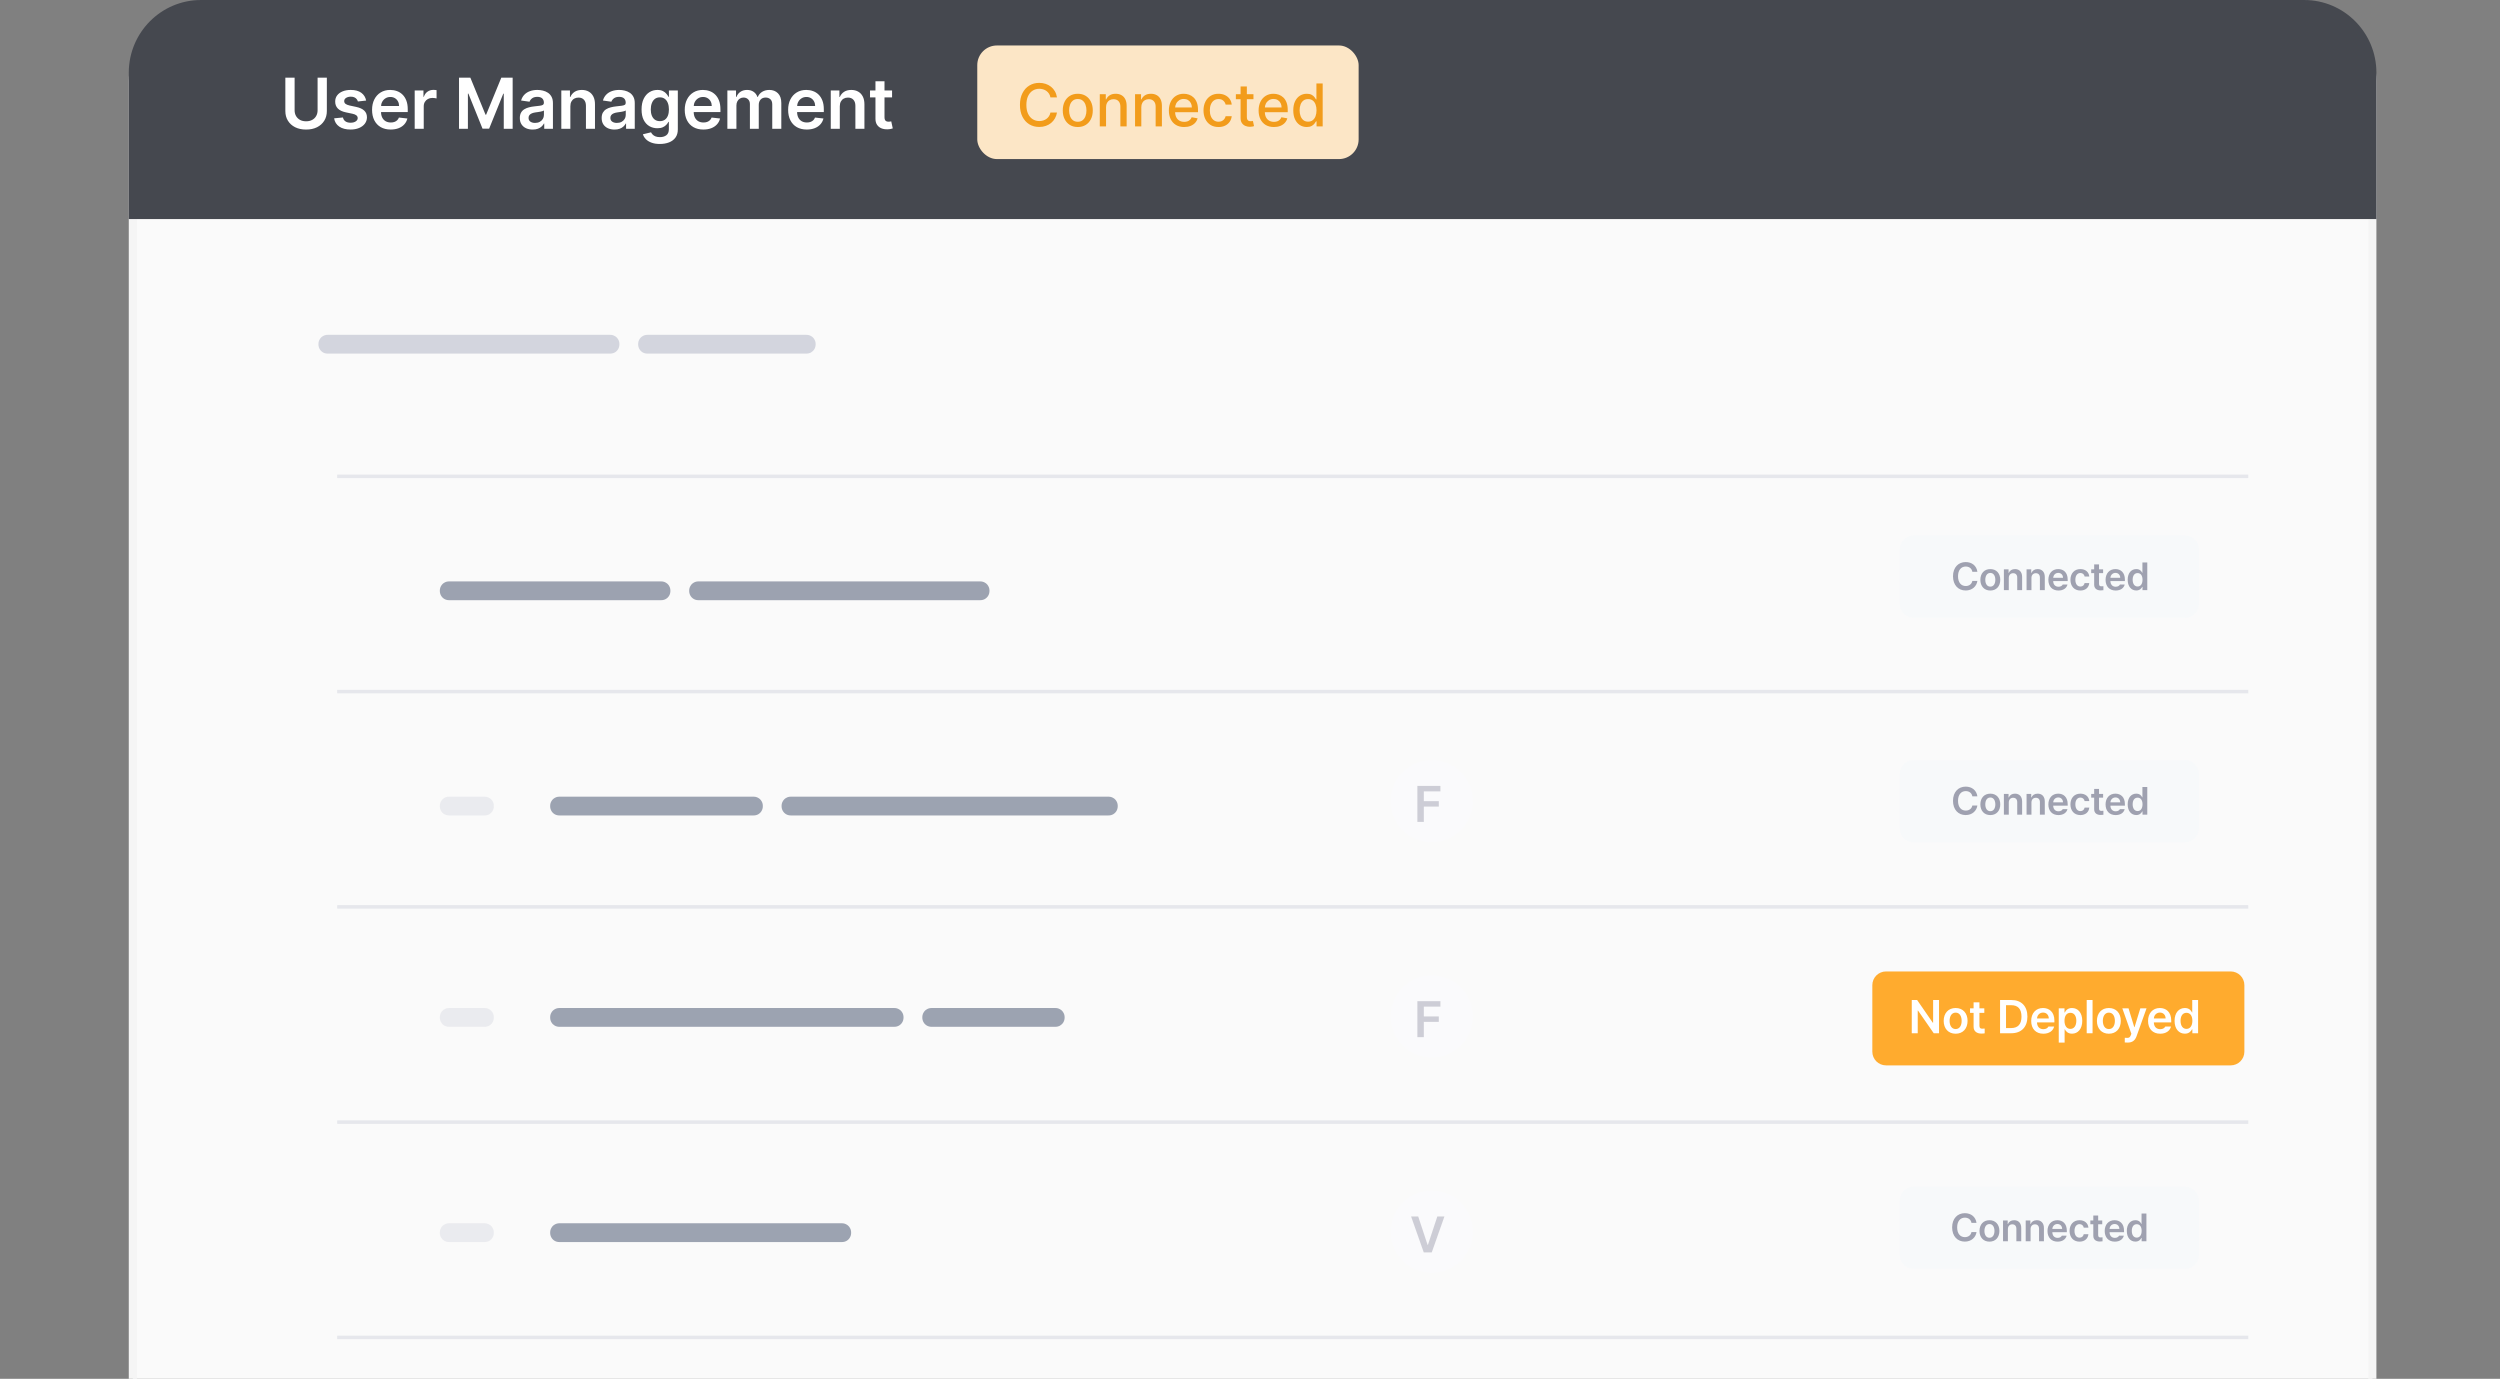
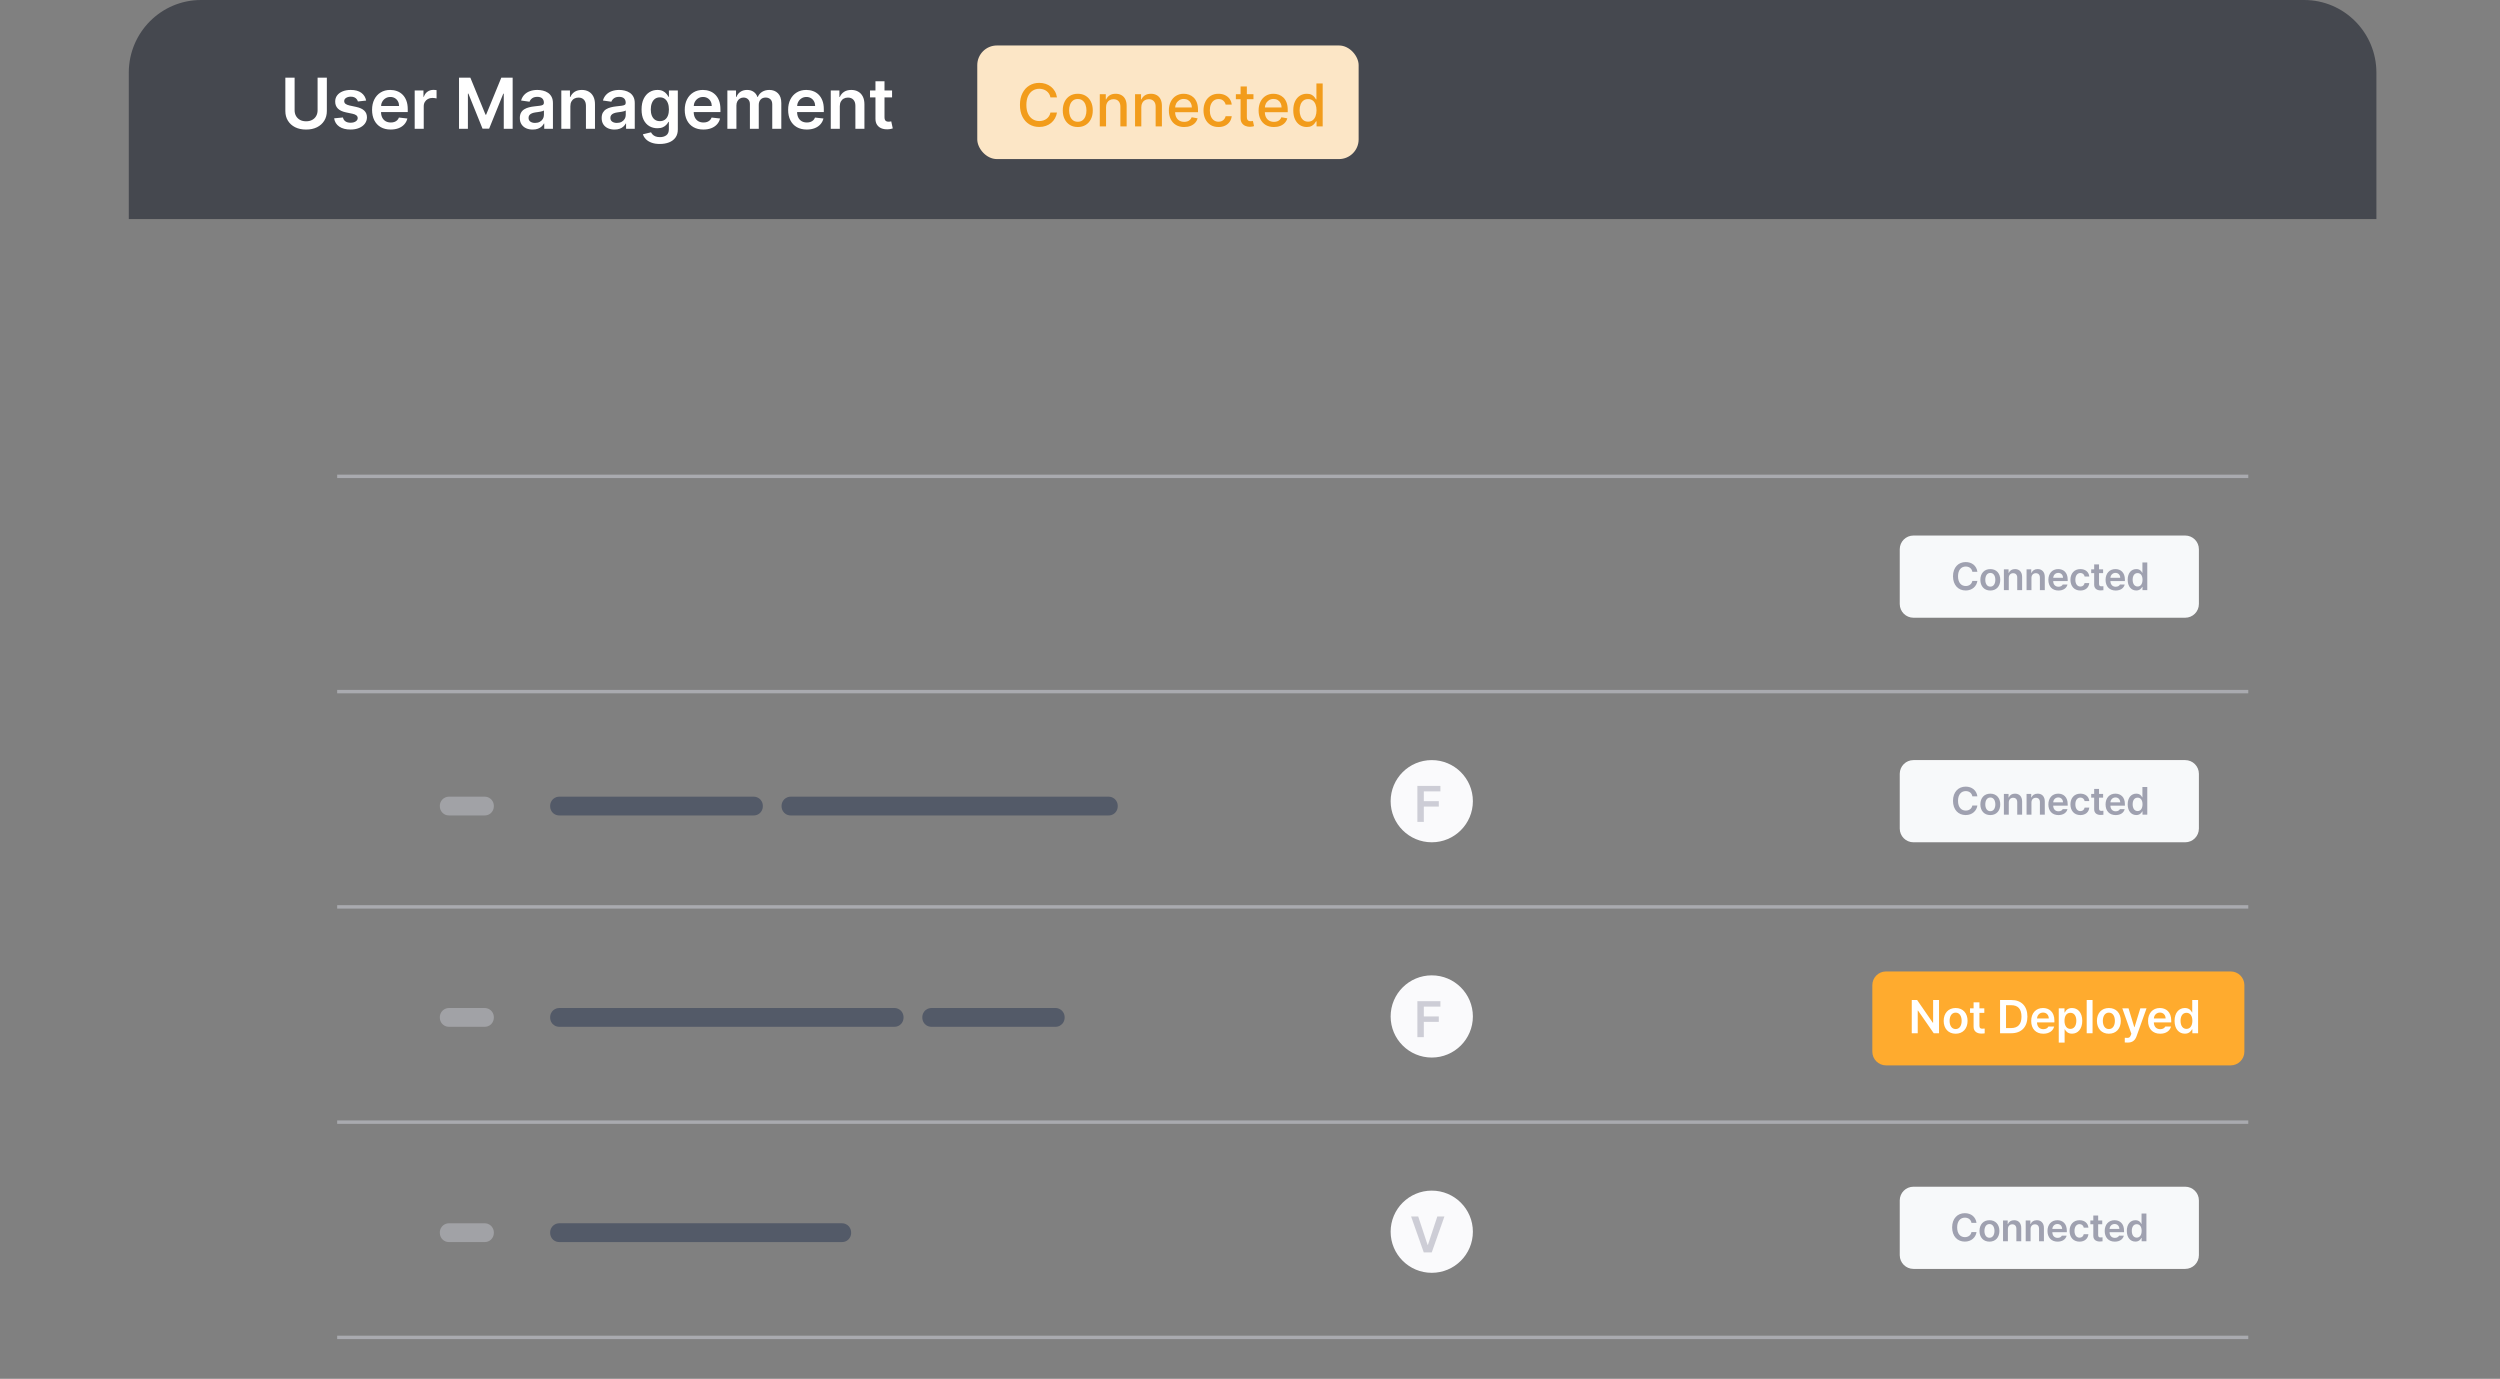
<svg xmlns="http://www.w3.org/2000/svg" width="330" height="182" viewBox="0 0 330 182" fill="none">
  <rect x="0" y="0" width="330" height="182" fill="#808080" stroke="none" />
  <g clip-path="url(#clip0_462_12523)">
-     <path d="M27.711 0.535H302.975C308.594 0.535 313.149 5.091 313.149 10.711V200.289C313.149 205.909 308.594 210.465 302.975 210.465H27.711C22.091 210.465 17.535 205.909 17.535 200.289V10.711C17.535 5.091 22.091 0.535 27.711 0.535Z" fill="#FAFAFA" stroke="#F5F5F5" stroke-width="1.071" />
    <path d="M17 9.587C17 4.292 21.27 0 26.538 0H304.148C309.415 0 313.685 4.292 313.685 9.587V28.919H17V9.587Z" fill="#45484F" />
    <path opacity="0.5" d="M44.507 62.877H296.774" stroke="#D3D5DE" stroke-width="0.454" />
    <path opacity="0.5" d="M44.507 91.292H296.774" stroke="#D3D5DE" stroke-width="0.454" />
    <path opacity="0.5" d="M44.507 119.707H296.774" stroke="#D3D5DE" stroke-width="0.454" />
    <path opacity="0.5" d="M44.507 148.122H296.774" stroke="#D3D5DE" stroke-width="0.454" />
    <path opacity="0.5" d="M44.507 176.536H296.774" stroke="#D3D5DE" stroke-width="0.454" />
    <path d="M188.992 100.333C191.99 100.333 194.42 102.761 194.42 105.757C194.42 108.753 191.99 111.182 188.992 111.182C185.995 111.182 183.564 108.753 183.564 105.757C183.564 102.761 185.995 100.333 188.992 100.333Z" fill="#FAFAFC" />
    <path d="M188.992 128.747C191.99 128.747 194.42 131.176 194.42 134.172C194.42 137.168 191.99 139.596 188.992 139.596C185.995 139.596 183.564 137.168 183.564 134.172C183.564 131.176 185.995 128.747 188.992 128.747Z" fill="#FAFAFC" />
    <path d="M188.992 157.162C191.99 157.162 194.42 159.591 194.42 162.587C194.42 165.583 191.99 168.012 188.992 168.012C185.995 168.012 183.564 165.583 183.564 162.587C183.564 159.591 185.995 157.162 188.992 157.162Z" fill="#FAFAFC" />
    <path opacity="0.25" d="M187.093 108.49V103.74H190.135V104.459H187.946V105.753H189.924V106.47H187.946V108.49H187.093Z" fill="#484B67" />
    <path opacity="0.25" d="M187.202 160.569L188.439 164.315H188.488L189.729 160.569H190.666L188.992 165.319H187.937L186.263 160.569H187.202Z" fill="#484B67" />
    <path opacity="0.25" d="M187.093 136.904V132.155H190.135V132.874H187.946V134.167H189.924V134.885H187.946V136.904H187.093Z" fill="#484B67" />
-     <path d="M42.033 45.428C42.033 45.192 42.088 44.982 42.198 44.8C42.303 44.613 42.449 44.467 42.636 44.362C42.819 44.252 43.028 44.197 43.265 44.197H47.93C48.167 44.197 48.377 44.252 48.559 44.362C48.746 44.467 48.892 44.613 48.997 44.8C49.107 44.982 49.162 45.192 49.162 45.428V45.445C49.162 45.682 49.107 45.894 48.997 46.081C48.892 46.263 48.746 46.409 48.559 46.52C48.377 46.624 48.167 46.677 47.93 46.677H43.265C43.028 46.677 42.819 46.624 42.636 46.52C42.449 46.409 42.303 46.263 42.198 46.081C42.088 45.894 42.033 45.682 42.033 45.445V45.428ZM46.677 45.428C46.677 45.192 46.732 44.982 46.843 44.8C46.947 44.613 47.093 44.467 47.281 44.362C47.463 44.252 47.672 44.197 47.91 44.197H52.574C52.811 44.197 53.021 44.252 53.203 44.362C53.391 44.467 53.536 44.613 53.641 44.8C53.752 44.982 53.807 45.192 53.807 45.428V45.445C53.807 45.682 53.752 45.894 53.641 46.081C53.536 46.263 53.391 46.409 53.203 46.52C53.021 46.624 52.811 46.677 52.574 46.677H47.91C47.672 46.677 47.463 46.624 47.281 46.52C47.093 46.409 46.947 46.263 46.843 46.081C46.732 45.894 46.677 45.682 46.677 45.445V45.428ZM51.321 45.428C51.321 45.192 51.377 44.982 51.487 44.8C51.592 44.613 51.738 44.467 51.925 44.362C52.107 44.252 52.317 44.197 52.554 44.197H57.219C57.456 44.197 57.665 44.252 57.847 44.362C58.035 44.467 58.181 44.613 58.286 44.8C58.396 44.982 58.451 45.192 58.451 45.428V45.445C58.451 45.682 58.396 45.894 58.286 46.081C58.181 46.263 58.035 46.409 57.847 46.52C57.665 46.624 57.456 46.677 57.219 46.677H52.554C52.317 46.677 52.107 46.624 51.925 46.52C51.738 46.409 51.592 46.263 51.487 46.081C51.377 45.894 51.321 45.682 51.321 45.445V45.428ZM55.966 45.428C55.966 45.192 56.021 44.982 56.131 44.8C56.236 44.613 56.382 44.467 56.57 44.362C56.752 44.252 56.961 44.197 57.198 44.197H61.863C62.1 44.197 62.31 44.252 62.492 44.362C62.679 44.467 62.825 44.613 62.93 44.8C63.04 44.982 63.096 45.192 63.096 45.428V45.445C63.096 45.682 63.04 45.894 62.93 46.081C62.825 46.263 62.679 46.409 62.492 46.52C62.31 46.624 62.1 46.677 61.863 46.677H57.198C56.961 46.677 56.752 46.624 56.57 46.52C56.382 46.409 56.236 46.263 56.131 46.081C56.021 45.894 55.966 45.682 55.966 45.445V45.428ZM60.61 45.428C60.61 45.192 60.665 44.982 60.776 44.8C60.88 44.613 61.026 44.467 61.214 44.362C61.396 44.252 61.605 44.197 61.843 44.197H66.507C66.745 44.197 66.954 44.252 67.136 44.362C67.323 44.467 67.47 44.613 67.574 44.8C67.685 44.982 67.74 45.192 67.74 45.428V45.445C67.74 45.682 67.685 45.894 67.574 46.081C67.47 46.263 67.323 46.409 67.136 46.52C66.954 46.624 66.745 46.677 66.507 46.677H61.843C61.605 46.677 61.396 46.624 61.214 46.52C61.026 46.409 60.88 46.263 60.776 46.081C60.665 45.894 60.61 45.682 60.61 45.445V45.428ZM65.255 45.428C65.255 45.192 65.31 44.982 65.42 44.8C65.525 44.613 65.671 44.467 65.858 44.362C66.04 44.252 66.25 44.197 66.487 44.197H68.869C69.106 44.197 69.316 44.252 69.498 44.362C69.685 44.467 69.831 44.613 69.936 44.8C70.046 44.982 70.101 45.192 70.101 45.428V45.445C70.101 45.682 70.046 45.894 69.936 46.081C69.831 46.263 69.685 46.409 69.498 46.52C69.316 46.624 69.106 46.677 68.869 46.677H66.487C66.25 46.677 66.04 46.624 65.858 46.52C65.671 46.409 65.525 46.263 65.42 46.081C65.31 45.894 65.255 45.682 65.255 45.445V45.428ZM67.621 45.428C67.621 45.192 67.676 44.982 67.787 44.8C67.891 44.613 68.037 44.467 68.225 44.362C68.407 44.252 68.616 44.197 68.854 44.197H71.236C71.473 44.197 71.682 44.252 71.864 44.362C72.052 44.467 72.198 44.613 72.303 44.8C72.413 44.982 72.468 45.192 72.468 45.428V45.445C72.468 45.682 72.413 45.894 72.303 46.081C72.198 46.263 72.052 46.409 71.864 46.52C71.682 46.624 71.473 46.677 71.236 46.677H68.854C68.616 46.677 68.407 46.624 68.225 46.52C68.037 46.409 67.891 46.263 67.787 46.081C67.676 45.894 67.621 45.682 67.621 45.445V45.428ZM69.988 45.428C69.988 45.192 70.043 44.982 70.153 44.8C70.258 44.613 70.404 44.467 70.592 44.362C70.774 44.252 70.983 44.197 71.22 44.197H75.885C76.122 44.197 76.332 44.252 76.514 44.362C76.701 44.467 76.847 44.613 76.952 44.8C77.062 44.982 77.117 45.192 77.117 45.428V45.445C77.117 45.682 77.062 45.894 76.952 46.081C76.847 46.263 76.701 46.409 76.514 46.52C76.332 46.624 76.122 46.677 75.885 46.677H71.22C70.983 46.677 70.774 46.624 70.592 46.52C70.404 46.409 70.258 46.263 70.153 46.081C70.043 45.894 69.988 45.682 69.988 45.445V45.428ZM74.632 45.428C74.632 45.192 74.687 44.982 74.798 44.8C74.902 44.613 75.049 44.467 75.236 44.362C75.418 44.252 75.627 44.197 75.865 44.197H80.529C80.766 44.197 80.976 44.252 81.158 44.362C81.346 44.467 81.492 44.613 81.596 44.8C81.707 44.982 81.762 45.192 81.762 45.428V45.445C81.762 45.682 81.707 45.894 81.596 46.081C81.492 46.263 81.346 46.409 81.158 46.52C80.976 46.624 80.766 46.677 80.529 46.677H75.865C75.627 46.677 75.418 46.624 75.236 46.52C75.049 46.409 74.902 46.263 74.798 46.081C74.687 45.894 74.632 45.682 74.632 45.445V45.428ZM84.236 45.428C84.236 45.192 84.291 44.982 84.401 44.8C84.506 44.613 84.652 44.467 84.84 44.362C85.022 44.252 85.231 44.197 85.468 44.197H90.133C90.37 44.197 90.58 44.252 90.762 44.362C90.949 44.467 91.095 44.613 91.2 44.8C91.311 44.982 91.366 45.192 91.366 45.428V45.445C91.366 45.682 91.311 45.894 91.2 46.081C91.095 46.263 90.949 46.409 90.762 46.52C90.58 46.624 90.37 46.677 90.133 46.677H85.468C85.231 46.677 85.022 46.624 84.84 46.52C84.652 46.409 84.506 46.263 84.401 46.081C84.291 45.894 84.236 45.682 84.236 45.445V45.428ZM88.88 45.428C88.88 45.192 88.935 44.982 89.046 44.8C89.15 44.613 89.297 44.467 89.484 44.362C89.666 44.252 89.876 44.197 90.113 44.197H92.495C92.732 44.197 92.941 44.252 93.123 44.362C93.311 44.467 93.457 44.613 93.562 44.8C93.672 44.982 93.727 45.192 93.727 45.428V45.445C93.727 45.682 93.672 45.894 93.562 46.081C93.457 46.263 93.311 46.409 93.123 46.52C92.941 46.624 92.732 46.677 92.495 46.677H90.113C89.876 46.677 89.666 46.624 89.484 46.52C89.297 46.409 89.15 46.263 89.046 46.081C88.935 45.894 88.88 45.682 88.88 45.445V45.428ZM91.247 45.428C91.247 45.192 91.302 44.982 91.412 44.8C91.517 44.613 91.663 44.467 91.851 44.362C92.033 44.252 92.242 44.197 92.479 44.197H97.144C97.381 44.197 97.591 44.252 97.773 44.362C97.96 44.467 98.106 44.613 98.211 44.8C98.321 44.982 98.377 45.192 98.377 45.428V45.445C98.377 45.682 98.321 45.894 98.211 46.081C98.106 46.263 97.96 46.409 97.773 46.52C97.591 46.624 97.381 46.677 97.144 46.677H92.479C92.242 46.677 92.033 46.624 91.851 46.52C91.663 46.409 91.517 46.263 91.412 46.081C91.302 45.894 91.247 45.682 91.247 45.445V45.428ZM95.891 45.428C95.891 45.192 95.946 44.982 96.057 44.8C96.162 44.613 96.308 44.467 96.495 44.362C96.677 44.252 96.887 44.197 97.124 44.197H101.789C102.026 44.197 102.235 44.252 102.417 44.362C102.605 44.467 102.751 44.613 102.856 44.8C102.966 44.982 103.021 45.192 103.021 45.428V45.445C103.021 45.682 102.966 45.894 102.856 46.081C102.751 46.263 102.605 46.409 102.417 46.52C102.235 46.624 102.026 46.677 101.789 46.677H97.124C96.887 46.677 96.677 46.624 96.495 46.52C96.308 46.409 96.162 46.263 96.057 46.081C95.946 45.894 95.891 45.682 95.891 45.445V45.428ZM100.536 45.428C100.536 45.192 100.591 44.982 100.701 44.8C100.806 44.613 100.952 44.467 101.139 44.362C101.321 44.252 101.531 44.197 101.768 44.197H106.433C106.67 44.197 106.88 44.252 107.062 44.362C107.249 44.467 107.395 44.613 107.5 44.8C107.61 44.982 107.665 45.192 107.665 45.428V45.445C107.665 45.682 107.61 45.894 107.5 46.081C107.395 46.263 107.249 46.409 107.062 46.52C106.88 46.624 106.67 46.677 106.433 46.677H101.768C101.531 46.677 101.321 46.624 101.139 46.52C100.952 46.409 100.806 46.263 100.701 46.081C100.591 45.894 100.536 45.682 100.536 45.445V45.428Z" fill="#D3D5DE" />
-     <path opacity="0.4" d="M58.058 77.976C58.058 77.739 58.113 77.53 58.223 77.348C58.328 77.161 58.474 77.015 58.661 76.91C58.843 76.8 59.053 76.745 59.29 76.745H63.955C64.192 76.745 64.401 76.8 64.583 76.91C64.771 77.015 64.917 77.161 65.022 77.348C65.132 77.53 65.187 77.739 65.187 77.976V77.993C65.187 78.23 65.132 78.442 65.022 78.629C64.917 78.811 64.771 78.957 64.583 79.067C64.401 79.172 64.192 79.225 63.955 79.225H59.29C59.053 79.225 58.843 79.172 58.661 79.067C58.474 78.957 58.328 78.811 58.223 78.629C58.113 78.442 58.058 78.23 58.058 77.993V77.976ZM62.702 77.976C62.702 77.739 62.757 77.53 62.867 77.348C62.972 77.161 63.118 77.015 63.306 76.91C63.488 76.8 63.697 76.745 63.934 76.745H68.599C68.836 76.745 69.046 76.8 69.228 76.91C69.415 77.015 69.561 77.161 69.666 77.348C69.776 77.53 69.832 77.739 69.832 77.976V77.993C69.832 78.23 69.776 78.442 69.666 78.629C69.561 78.811 69.415 78.957 69.228 79.067C69.046 79.172 68.836 79.225 68.599 79.225H63.934C63.697 79.225 63.488 79.172 63.306 79.067C63.118 78.957 62.972 78.811 62.867 78.629C62.757 78.442 62.702 78.23 62.702 77.993V77.976ZM67.346 77.976C67.346 77.739 67.401 77.53 67.512 77.348C67.617 77.161 67.763 77.015 67.95 76.91C68.132 76.8 68.342 76.745 68.579 76.745H73.244C73.481 76.745 73.69 76.8 73.872 76.91C74.06 77.015 74.206 77.161 74.311 77.348C74.421 77.53 74.476 77.739 74.476 77.976V77.993C74.476 78.23 74.421 78.442 74.311 78.629C74.206 78.811 74.06 78.957 73.872 79.067C73.69 79.172 73.481 79.225 73.244 79.225H68.579C68.342 79.225 68.132 79.172 67.95 79.067C67.763 78.957 67.617 78.811 67.512 78.629C67.401 78.442 67.346 78.23 67.346 77.993V77.976ZM71.991 77.976C71.991 77.739 72.046 77.53 72.156 77.348C72.261 77.161 72.407 77.015 72.594 76.91C72.776 76.8 72.986 76.745 73.223 76.745H77.888C78.125 76.745 78.335 76.8 78.517 76.91C78.704 77.015 78.85 77.161 78.955 77.348C79.065 77.53 79.12 77.739 79.12 77.976V77.993C79.12 78.23 79.065 78.442 78.955 78.629C78.85 78.811 78.704 78.957 78.517 79.067C78.335 79.172 78.125 79.225 77.888 79.225H73.223C72.986 79.225 72.776 79.172 72.594 79.067C72.407 78.957 72.261 78.811 72.156 78.629C72.046 78.442 71.991 78.23 71.991 77.993V77.976ZM76.635 77.976C76.635 77.739 76.69 77.53 76.801 77.348C76.905 77.161 77.051 77.015 77.239 76.91C77.421 76.8 77.63 76.745 77.868 76.745H80.249C80.487 76.745 80.696 76.8 80.878 76.91C81.066 77.015 81.212 77.161 81.316 77.348C81.427 77.53 81.482 77.739 81.482 77.976V77.993C81.482 78.23 81.427 78.442 81.316 78.629C81.212 78.811 81.066 78.957 80.878 79.067C80.696 79.172 80.487 79.225 80.249 79.225H77.868C77.63 79.225 77.421 79.172 77.239 79.067C77.051 78.957 76.905 78.811 76.801 78.629C76.69 78.442 76.635 78.23 76.635 77.993V77.976ZM79.002 77.976C79.002 77.739 79.057 77.53 79.167 77.348C79.272 77.161 79.418 77.015 79.606 76.91C79.787 76.8 79.997 76.745 80.234 76.745H84.899C85.136 76.745 85.346 76.8 85.528 76.91C85.715 77.015 85.861 77.161 85.966 77.348C86.076 77.53 86.131 77.739 86.131 77.976V77.993C86.131 78.23 86.076 78.442 85.966 78.629C85.861 78.811 85.715 78.957 85.528 79.067C85.346 79.172 85.136 79.225 84.899 79.225H80.234C79.997 79.225 79.787 79.172 79.606 79.067C79.418 78.957 79.272 78.811 79.167 78.629C79.057 78.442 79.002 78.23 79.002 77.993V77.976ZM83.646 77.976C83.646 77.739 83.701 77.53 83.812 77.348C83.916 77.161 84.062 77.015 84.25 76.91C84.432 76.8 84.641 76.745 84.879 76.745H87.26C87.498 76.745 87.707 76.8 87.889 76.91C88.077 77.015 88.223 77.161 88.328 77.348C88.438 77.53 88.493 77.739 88.493 77.976V77.993C88.493 78.23 88.438 78.442 88.328 78.629C88.223 78.811 88.077 78.957 87.889 79.067C87.707 79.172 87.498 79.225 87.26 79.225H84.879C84.641 79.225 84.432 79.172 84.25 79.067C84.062 78.957 83.916 78.811 83.812 78.629C83.701 78.442 83.646 78.23 83.646 77.993V77.976ZM90.972 77.976C90.972 77.739 91.027 77.53 91.138 77.348C91.242 77.161 91.388 77.015 91.576 76.91C91.758 76.8 91.967 76.745 92.204 76.745H96.869C97.106 76.745 97.316 76.8 97.498 76.91C97.685 77.015 97.832 77.161 97.936 77.348C98.046 77.53 98.102 77.739 98.102 77.976V77.993C98.102 78.23 98.046 78.442 97.936 78.629C97.832 78.811 97.685 78.957 97.498 79.067C97.316 79.172 97.106 79.225 96.869 79.225H92.204C91.967 79.225 91.758 79.172 91.576 79.067C91.388 78.957 91.242 78.811 91.138 78.629C91.027 78.442 90.972 78.23 90.972 77.993V77.976ZM95.617 77.976C95.617 77.739 95.672 77.53 95.782 77.348C95.887 77.161 96.033 77.015 96.22 76.91C96.402 76.8 96.612 76.745 96.849 76.745H101.514C101.751 76.745 101.96 76.8 102.142 76.91C102.33 77.015 102.476 77.161 102.581 77.348C102.691 77.53 102.746 77.739 102.746 77.976V77.993C102.746 78.23 102.691 78.442 102.581 78.629C102.476 78.811 102.33 78.957 102.142 79.067C101.96 79.172 101.751 79.225 101.514 79.225H96.849C96.612 79.225 96.402 79.172 96.22 79.067C96.033 78.957 95.887 78.811 95.782 78.629C95.672 78.442 95.617 78.23 95.617 77.993V77.976ZM100.261 77.976C100.261 77.739 100.316 77.53 100.426 77.348C100.531 77.161 100.677 77.015 100.865 76.91C101.047 76.8 101.256 76.745 101.493 76.745H106.158C106.395 76.745 106.605 76.8 106.787 76.91C106.974 77.015 107.12 77.161 107.225 77.348C107.335 77.53 107.39 77.739 107.39 77.976V77.993C107.39 78.23 107.335 78.442 107.225 78.629C107.12 78.811 106.974 78.957 106.787 79.067C106.605 79.172 106.395 79.225 106.158 79.225H101.493C101.256 79.225 101.047 79.172 100.865 79.067C100.677 78.957 100.531 78.811 100.426 78.629C100.316 78.442 100.261 78.23 100.261 77.993V77.976ZM104.905 77.976C104.905 77.739 104.96 77.53 105.071 77.348C105.175 77.161 105.322 77.015 105.509 76.91C105.691 76.8 105.9 76.745 106.138 76.745H110.802C111.04 76.745 111.249 76.8 111.431 76.91C111.619 77.015 111.765 77.161 111.87 77.348C111.979 77.53 112.034 77.739 112.034 77.976V77.993C112.034 78.23 111.979 78.442 111.87 78.629C111.765 78.811 111.619 78.957 111.431 79.067C111.249 79.172 111.04 79.225 110.802 79.225H106.138C105.9 79.225 105.691 79.172 105.509 79.067C105.322 78.957 105.175 78.811 105.071 78.629C104.96 78.442 104.905 78.23 104.905 77.993V77.976ZM109.55 77.976C109.55 77.739 109.605 77.53 109.715 77.348C109.82 77.161 109.966 77.015 110.154 76.91C110.335 76.8 110.545 76.745 110.781 76.745H115.447C115.683 76.745 115.893 76.8 116.076 76.91C116.262 77.015 116.409 77.161 116.513 77.348C116.624 77.53 116.679 77.739 116.679 77.976V77.993C116.679 78.23 116.624 78.442 116.513 78.629C116.409 78.811 116.262 78.957 116.076 79.067C115.893 79.172 115.683 79.225 115.447 79.225H110.781C110.545 79.225 110.335 79.172 110.154 79.067C109.966 78.957 109.82 78.811 109.715 78.629C109.605 78.442 109.55 78.23 109.55 77.993V77.976ZM114.194 77.976C114.194 77.739 114.249 77.53 114.36 77.348C114.465 77.161 114.611 77.015 114.797 76.91C114.98 76.8 115.19 76.745 115.426 76.745H120.091C120.328 76.745 120.538 76.8 120.719 76.91C120.907 77.015 121.053 77.161 121.158 77.348C121.268 77.53 121.324 77.739 121.324 77.976V77.993C121.324 78.23 121.268 78.442 121.158 78.629C121.053 78.811 120.907 78.957 120.719 79.067C120.538 79.172 120.328 79.225 120.091 79.225H115.426C115.19 79.225 114.98 79.172 114.797 79.067C114.611 78.957 114.465 78.811 114.36 78.629C114.249 78.442 114.194 78.23 114.194 77.993V77.976ZM118.839 77.976C118.839 77.739 118.894 77.53 119.003 77.348C119.108 77.161 119.254 77.015 119.442 76.91C119.624 76.8 119.833 76.745 120.071 76.745H124.735C124.973 76.745 125.183 76.8 125.364 76.91C125.552 77.015 125.698 77.161 125.803 77.348C125.913 77.53 125.968 77.739 125.968 77.976V77.993C125.968 78.23 125.913 78.442 125.803 78.629C125.698 78.811 125.552 78.957 125.364 79.067C125.183 79.172 124.973 79.225 124.735 79.225H120.071C119.833 79.225 119.624 79.172 119.442 79.067C119.254 78.957 119.108 78.811 119.003 78.629C118.894 78.442 118.839 78.23 118.839 77.993V77.976ZM123.483 77.976C123.483 77.739 123.537 77.53 123.648 77.348C123.753 77.161 123.899 77.015 124.087 76.91C124.269 76.8 124.478 76.745 124.715 76.745H129.38C129.617 76.745 129.826 76.8 130.008 76.91C130.196 77.015 130.342 77.161 130.447 77.348C130.558 77.53 130.612 77.739 130.612 77.976V77.993C130.612 78.23 130.558 78.442 130.447 78.629C130.342 78.811 130.196 78.957 130.008 79.067C129.826 79.172 129.617 79.225 129.38 79.225H124.715C124.478 79.225 124.269 79.172 124.087 79.067C123.899 78.957 123.753 78.811 123.648 78.629C123.537 78.442 123.483 78.23 123.483 77.993V77.976Z" fill="#0F2043" />
    <g opacity="0.4">
      <path d="M58.058 106.391C58.058 106.154 58.113 105.945 58.223 105.763C58.328 105.576 58.474 105.43 58.661 105.325C58.843 105.215 59.053 105.16 59.29 105.16H63.955C64.192 105.16 64.401 105.215 64.583 105.325C64.771 105.43 64.917 105.576 65.022 105.763C65.132 105.945 65.187 106.154 65.187 106.391V106.408C65.187 106.645 65.132 106.857 65.022 107.044C64.917 107.226 64.771 107.372 64.583 107.482C64.401 107.587 64.192 107.639 63.955 107.639H59.29C59.053 107.639 58.843 107.587 58.661 107.482C58.474 107.372 58.328 107.226 58.223 107.044C58.113 106.857 58.058 106.645 58.058 106.408V106.391Z" fill="#D3D5DE" />
      <path d="M72.621 106.391C72.621 106.154 72.676 105.945 72.786 105.763C72.891 105.576 73.037 105.43 73.224 105.325C73.406 105.215 73.616 105.16 73.853 105.16H78.518C78.755 105.16 78.965 105.215 79.146 105.325C79.334 105.43 79.48 105.576 79.585 105.763C79.695 105.945 79.75 106.154 79.75 106.391V106.408C79.75 106.645 79.695 106.857 79.585 107.044C79.48 107.226 79.334 107.372 79.146 107.482C78.965 107.587 78.755 107.639 78.518 107.639H73.853C73.616 107.639 73.406 107.587 73.224 107.482C73.037 107.372 72.891 107.226 72.786 107.044C72.676 106.857 72.621 106.645 72.621 106.408V106.391ZM77.265 106.391C77.265 106.154 77.32 105.945 77.43 105.763C77.535 105.576 77.681 105.43 77.869 105.325C78.051 105.215 78.26 105.16 78.497 105.16H83.162C83.399 105.16 83.609 105.215 83.791 105.325C83.978 105.43 84.124 105.576 84.229 105.763C84.339 105.945 84.395 106.154 84.395 106.391V106.408C84.395 106.645 84.339 106.857 84.229 107.044C84.124 107.226 83.978 107.372 83.791 107.482C83.609 107.587 83.399 107.639 83.162 107.639H78.497C78.26 107.639 78.051 107.587 77.869 107.482C77.681 107.372 77.535 107.226 77.43 107.044C77.32 106.857 77.265 106.645 77.265 106.408V106.391ZM81.909 106.391C81.909 106.154 81.964 105.945 82.075 105.763C82.18 105.576 82.326 105.43 82.513 105.325C82.695 105.215 82.905 105.16 83.142 105.16H87.807C88.044 105.16 88.253 105.215 88.435 105.325C88.623 105.43 88.769 105.576 88.874 105.763C88.984 105.945 89.039 106.154 89.039 106.391V106.408C89.039 106.645 88.984 106.857 88.874 107.044C88.769 107.226 88.623 107.372 88.435 107.482C88.253 107.587 88.044 107.639 87.807 107.639H83.142C82.905 107.639 82.695 107.587 82.513 107.482C82.326 107.372 82.18 107.226 82.075 107.044C81.964 106.857 81.909 106.645 81.909 106.408V106.391ZM86.554 106.391C86.554 106.154 86.609 105.945 86.719 105.763C86.824 105.576 86.97 105.43 87.157 105.325C87.339 105.215 87.549 105.16 87.786 105.16H92.451C92.688 105.16 92.897 105.215 93.079 105.325C93.267 105.43 93.413 105.576 93.518 105.763C93.628 105.945 93.683 106.154 93.683 106.391V106.408C93.683 106.645 93.628 106.857 93.518 107.044C93.413 107.226 93.267 107.372 93.079 107.482C92.897 107.587 92.688 107.639 92.451 107.639H87.786C87.549 107.639 87.339 107.587 87.157 107.482C86.97 107.372 86.824 107.226 86.719 107.044C86.609 106.857 86.554 106.645 86.554 106.408V106.391ZM91.198 106.391C91.198 106.154 91.253 105.945 91.363 105.763C91.468 105.576 91.614 105.43 91.802 105.325C91.984 105.215 92.193 105.16 92.43 105.16H94.812C95.05 105.16 95.259 105.215 95.441 105.325C95.629 105.43 95.775 105.576 95.879 105.763C95.99 105.945 96.045 106.154 96.045 106.391V106.408C96.045 106.645 95.99 106.857 95.879 107.044C95.775 107.226 95.629 107.372 95.441 107.482C95.259 107.587 95.05 107.639 94.812 107.639H92.43C92.193 107.639 91.984 107.587 91.802 107.482C91.614 107.372 91.468 107.226 91.363 107.044C91.253 106.857 91.198 106.645 91.198 106.408V106.391ZM93.565 106.391C93.565 106.154 93.62 105.945 93.73 105.763C93.835 105.576 93.981 105.43 94.168 105.325C94.35 105.215 94.56 105.16 94.797 105.16H99.462C99.699 105.16 99.909 105.215 100.091 105.325C100.278 105.43 100.424 105.576 100.529 105.763C100.639 105.945 100.694 106.154 100.694 106.391V106.408C100.694 106.645 100.639 106.857 100.529 107.044C100.424 107.226 100.278 107.372 100.091 107.482C99.909 107.587 99.699 107.639 99.462 107.639H94.797C94.56 107.639 94.35 107.587 94.168 107.482C93.981 107.372 93.835 107.226 93.73 107.044C93.62 106.857 93.565 106.645 93.565 106.408V106.391ZM103.168 106.391C103.168 106.154 103.224 105.945 103.334 105.763C103.439 105.576 103.585 105.43 103.772 105.325C103.954 105.215 104.164 105.16 104.401 105.16H109.066C109.303 105.16 109.512 105.215 109.694 105.325C109.882 105.43 110.028 105.576 110.133 105.763C110.243 105.945 110.299 106.154 110.299 106.391V106.408C110.299 106.645 110.243 106.857 110.133 107.044C110.028 107.226 109.882 107.372 109.694 107.482C109.512 107.587 109.303 107.639 109.066 107.639H104.401C104.164 107.639 103.954 107.587 103.772 107.482C103.585 107.372 103.439 107.226 103.334 107.044C103.224 106.857 103.168 106.645 103.168 106.408V106.391ZM107.813 106.391C107.813 106.154 107.868 105.945 107.978 105.763C108.083 105.576 108.229 105.43 108.417 105.325C108.599 105.215 108.808 105.16 109.045 105.16H113.71C113.948 105.16 114.156 105.215 114.339 105.325C114.527 105.43 114.673 105.576 114.776 105.763C114.887 105.945 114.942 106.154 114.942 106.391V106.408C114.942 106.645 114.887 106.857 114.776 107.044C114.673 107.226 114.527 107.372 114.339 107.482C114.156 107.587 113.948 107.639 113.71 107.639H109.045C108.808 107.639 108.599 107.587 108.417 107.482C108.229 107.372 108.083 107.226 107.978 107.044C107.868 106.857 107.813 106.645 107.813 106.408V106.391ZM112.457 106.391C112.457 106.154 112.512 105.945 112.623 105.763C112.728 105.576 112.874 105.43 113.06 105.325C113.243 105.215 113.453 105.16 113.689 105.16H118.355C118.591 105.16 118.801 105.215 118.983 105.325C119.17 105.43 119.316 105.576 119.421 105.763C119.532 105.945 119.587 106.154 119.587 106.391V106.408C119.587 106.645 119.532 106.857 119.421 107.044C119.316 107.226 119.17 107.372 118.983 107.482C118.801 107.587 118.591 107.639 118.355 107.639H113.689C113.453 107.639 113.243 107.587 113.06 107.482C112.874 107.372 112.728 107.226 112.623 107.044C112.512 106.857 112.457 106.645 112.457 106.408V106.391ZM117.102 106.391C117.102 106.154 117.157 105.945 117.266 105.763C117.371 105.576 117.518 105.43 117.705 105.325C117.887 105.215 118.096 105.16 118.334 105.16H122.998C123.236 105.16 123.446 105.215 123.627 105.325C123.815 105.43 123.961 105.576 124.066 105.763C124.176 105.945 124.231 106.154 124.231 106.391V106.408C124.231 106.645 124.176 106.857 124.066 107.044C123.961 107.226 123.815 107.372 123.627 107.482C123.446 107.587 123.236 107.639 122.998 107.639H118.334C118.096 107.639 117.887 107.587 117.705 107.482C117.518 107.372 117.371 107.226 117.266 107.044C117.157 106.857 117.102 106.645 117.102 106.408V106.391ZM121.746 106.391C121.746 106.154 121.802 105.945 121.911 105.763C122.016 105.576 122.162 105.43 122.35 105.325C122.532 105.215 122.741 105.16 122.978 105.16H125.36C125.597 105.16 125.807 105.215 125.989 105.325C126.176 105.43 126.322 105.576 126.427 105.763C126.538 105.945 126.593 106.154 126.593 106.391V106.408C126.593 106.645 126.538 106.857 126.427 107.044C126.322 107.226 126.176 107.372 125.989 107.482C125.807 107.587 125.597 107.639 125.36 107.639H122.978C122.741 107.639 122.532 107.587 122.35 107.482C122.162 107.372 122.016 107.226 121.911 107.044C121.802 106.857 121.746 106.645 121.746 106.408V106.391ZM124.112 106.391C124.112 106.154 124.167 105.945 124.278 105.763C124.383 105.576 124.529 105.43 124.716 105.325C124.899 105.215 125.108 105.16 125.345 105.16H130.01C130.247 105.16 130.456 105.215 130.638 105.325C130.826 105.43 130.972 105.576 131.077 105.763C131.188 105.945 131.242 106.154 131.242 106.391V106.408C131.242 106.645 131.188 106.857 131.077 107.044C130.972 107.226 130.826 107.372 130.638 107.482C130.456 107.587 130.247 107.639 130.01 107.639H125.345C125.108 107.639 124.899 107.587 124.716 107.482C124.529 107.372 124.383 107.226 124.278 107.044C124.167 106.857 124.112 106.645 124.112 106.408V106.391ZM128.757 106.391C128.757 106.154 128.812 105.945 128.922 105.763C129.027 105.576 129.173 105.43 129.361 105.325C129.542 105.215 129.752 105.16 129.989 105.16H134.654C134.891 105.16 135.101 105.215 135.283 105.325C135.47 105.43 135.617 105.576 135.722 105.763C135.831 105.945 135.886 106.154 135.886 106.391V106.408C135.886 106.645 135.831 106.857 135.722 107.044C135.617 107.226 135.47 107.372 135.283 107.482C135.101 107.587 134.891 107.639 134.654 107.639H129.989C129.752 107.639 129.542 107.587 129.361 107.482C129.173 107.372 129.027 107.226 128.922 107.044C128.812 106.857 128.757 106.645 128.757 106.408V106.391ZM133.401 106.391C133.401 106.154 133.457 105.945 133.567 105.763C133.671 105.576 133.818 105.43 134.005 105.325C134.187 105.215 134.397 105.16 134.633 105.16H137.016C137.252 105.16 137.462 105.215 137.645 105.325C137.831 105.43 137.977 105.576 138.082 105.763C138.193 105.945 138.248 106.154 138.248 106.391V106.408C138.248 106.645 138.193 106.857 138.082 107.044C137.977 107.226 137.831 107.372 137.645 107.482C137.462 107.587 137.252 107.639 137.016 107.639H134.633C134.397 107.639 134.187 107.587 134.005 107.482C133.818 107.372 133.671 107.226 133.567 107.044C133.457 106.857 133.401 106.645 133.401 106.408V106.391ZM135.768 106.391C135.768 106.154 135.823 105.945 135.934 105.763C136.038 105.576 136.185 105.43 136.371 105.325C136.554 105.215 136.764 105.16 137 105.16H141.666C141.902 105.16 142.112 105.215 142.293 105.325C142.481 105.43 142.627 105.576 142.732 105.763C142.843 105.945 142.898 106.154 142.898 106.391V106.408C142.898 106.645 142.843 106.857 142.732 107.044C142.627 107.226 142.481 107.372 142.293 107.482C142.112 107.587 141.902 107.639 141.666 107.639H137C136.764 107.639 136.554 107.587 136.371 107.482C136.185 107.372 136.038 107.226 135.934 107.044C135.823 106.857 135.768 106.645 135.768 106.408V106.391ZM140.413 106.391C140.413 106.154 140.468 105.945 140.577 105.763C140.682 105.576 140.828 105.43 141.016 105.325C141.198 105.215 141.407 105.16 141.645 105.16H146.309C146.547 105.16 146.757 105.215 146.938 105.325C147.126 105.43 147.272 105.576 147.377 105.763C147.487 105.945 147.541 106.154 147.541 106.391V106.408C147.541 106.645 147.487 106.857 147.377 107.044C147.272 107.226 147.126 107.372 146.938 107.482C146.757 107.587 146.547 107.639 146.309 107.639H141.645C141.407 107.639 141.198 107.587 141.016 107.482C140.828 107.372 140.682 107.226 140.577 107.044C140.468 106.857 140.413 106.645 140.413 106.408V106.391Z" fill="#0F2043" />
    </g>
    <g opacity="0.4">
      <path d="M58.058 134.289C58.058 134.052 58.113 133.842 58.223 133.661C58.328 133.473 58.474 133.327 58.661 133.224C58.843 133.113 59.053 133.058 59.29 133.058H63.955C64.192 133.058 64.401 133.113 64.583 133.224C64.771 133.327 64.917 133.473 65.022 133.661C65.132 133.842 65.187 134.052 65.187 134.289V134.305C65.187 134.543 65.132 134.755 65.022 134.942C64.917 135.124 64.771 135.27 64.583 135.381C64.401 135.485 64.192 135.538 63.955 135.538H59.29C59.053 135.538 58.843 135.485 58.661 135.381C58.474 135.27 58.328 135.124 58.223 134.942C58.113 134.755 58.058 134.543 58.058 134.305V134.289Z" fill="#D3D5DE" />
      <path d="M72.621 134.289C72.621 134.052 72.676 133.842 72.786 133.661C72.891 133.473 73.037 133.327 73.224 133.224C73.406 133.113 73.616 133.058 73.853 133.058H78.518C78.755 133.058 78.965 133.113 79.146 133.224C79.334 133.327 79.48 133.473 79.585 133.661C79.695 133.842 79.75 134.052 79.75 134.289V134.305C79.75 134.543 79.695 134.755 79.585 134.942C79.48 135.124 79.334 135.27 79.146 135.381C78.965 135.485 78.755 135.538 78.518 135.538H73.853C73.616 135.538 73.406 135.485 73.224 135.381C73.037 135.27 72.891 135.124 72.786 134.942C72.676 134.755 72.621 134.543 72.621 134.305V134.289ZM77.265 134.289C77.265 134.052 77.32 133.842 77.43 133.661C77.535 133.473 77.681 133.327 77.869 133.224C78.051 133.113 78.26 133.058 78.497 133.058H83.162C83.399 133.058 83.609 133.113 83.791 133.224C83.978 133.327 84.124 133.473 84.229 133.661C84.339 133.842 84.395 134.052 84.395 134.289V134.305C84.395 134.543 84.339 134.755 84.229 134.942C84.124 135.124 83.978 135.27 83.791 135.381C83.609 135.485 83.399 135.538 83.162 135.538H78.497C78.26 135.538 78.051 135.485 77.869 135.381C77.681 135.27 77.535 135.124 77.43 134.942C77.32 134.755 77.265 134.543 77.265 134.305V134.289ZM81.909 134.289C81.909 134.052 81.964 133.842 82.075 133.661C82.18 133.473 82.326 133.327 82.513 133.224C82.695 133.113 82.905 133.058 83.142 133.058H87.807C88.044 133.058 88.253 133.113 88.435 133.224C88.623 133.327 88.769 133.473 88.874 133.661C88.984 133.842 89.039 134.052 89.039 134.289V134.305C89.039 134.543 88.984 134.755 88.874 134.942C88.769 135.124 88.623 135.27 88.435 135.381C88.253 135.485 88.044 135.538 87.807 135.538H83.142C82.905 135.538 82.695 135.485 82.513 135.381C82.326 135.27 82.18 135.124 82.075 134.942C81.964 134.755 81.909 134.543 81.909 134.305V134.289ZM86.554 134.289C86.554 134.052 86.609 133.842 86.719 133.661C86.824 133.473 86.97 133.327 87.157 133.224C87.339 133.113 87.549 133.058 87.786 133.058H92.451C92.688 133.058 92.897 133.113 93.079 133.224C93.267 133.327 93.413 133.473 93.518 133.661C93.628 133.842 93.683 134.052 93.683 134.289V134.305C93.683 134.543 93.628 134.755 93.518 134.942C93.413 135.124 93.267 135.27 93.079 135.381C92.897 135.485 92.688 135.538 92.451 135.538H87.786C87.549 135.538 87.339 135.485 87.157 135.381C86.97 135.27 86.824 135.124 86.719 134.942C86.609 134.755 86.554 134.543 86.554 134.305V134.289ZM91.198 134.289C91.198 134.052 91.253 133.842 91.363 133.661C91.468 133.473 91.614 133.327 91.802 133.224C91.984 133.113 92.193 133.058 92.43 133.058H97.095C97.332 133.058 97.542 133.113 97.724 133.224C97.911 133.327 98.057 133.473 98.162 133.661C98.272 133.842 98.328 134.052 98.328 134.289V134.305C98.328 134.543 98.272 134.755 98.162 134.942C98.057 135.124 97.911 135.27 97.724 135.381C97.542 135.485 97.332 135.538 97.095 135.538H92.43C92.193 135.538 91.984 135.485 91.802 135.381C91.614 135.27 91.468 135.124 91.363 134.942C91.253 134.755 91.198 134.543 91.198 134.305V134.289ZM95.842 134.289C95.842 134.052 95.898 133.842 96.008 133.661C96.113 133.473 96.259 133.327 96.446 133.224C96.628 133.113 96.838 133.058 97.075 133.058H101.74C101.977 133.058 102.186 133.113 102.368 133.224C102.556 133.327 102.702 133.473 102.807 133.661C102.917 133.842 102.972 134.052 102.972 134.289V134.305C102.972 134.543 102.917 134.755 102.807 134.942C102.702 135.124 102.556 135.27 102.368 135.381C102.186 135.485 101.977 135.538 101.74 135.538H97.075C96.838 135.538 96.628 135.485 96.446 135.381C96.259 135.27 96.113 135.124 96.008 134.942C95.898 134.755 95.842 134.543 95.842 134.305V134.289ZM100.487 134.289C100.487 134.052 100.542 133.842 100.652 133.661C100.757 133.473 100.903 133.327 101.091 133.224C101.273 133.113 101.482 133.058 101.719 133.058H106.384C106.621 133.058 106.831 133.113 107.013 133.224C107.2 133.327 107.346 133.473 107.451 133.661C107.561 133.842 107.616 134.052 107.616 134.289V134.305C107.616 134.543 107.561 134.755 107.451 134.942C107.346 135.124 107.2 135.27 107.013 135.381C106.831 135.485 106.621 135.538 106.384 135.538H101.719C101.482 135.538 101.273 135.485 101.091 135.381C100.903 135.27 100.757 135.124 100.652 134.942C100.542 134.755 100.487 134.543 100.487 134.305V134.289ZM105.131 134.289C105.131 134.052 105.186 133.842 105.297 133.661C105.401 133.473 105.547 133.327 105.735 133.224C105.917 133.113 106.126 133.058 106.364 133.058H111.029C111.265 133.058 111.475 133.113 111.658 133.224C111.844 133.327 111.99 133.473 112.095 133.661C112.206 133.842 112.261 134.052 112.261 134.289V134.305C112.261 134.543 112.206 134.755 112.095 134.942C111.99 135.124 111.844 135.27 111.658 135.381C111.475 135.485 111.265 135.538 111.029 135.538H106.364C106.126 135.538 105.917 135.485 105.735 135.381C105.547 135.27 105.401 135.124 105.297 134.942C105.186 134.755 105.131 134.543 105.131 134.305V134.289ZM109.776 134.289C109.776 134.052 109.831 133.842 109.941 133.661C110.046 133.473 110.191 133.327 110.379 133.224C110.562 133.113 110.77 133.058 111.008 133.058H115.672C115.91 133.058 116.12 133.113 116.301 133.224C116.489 133.327 116.635 133.473 116.74 133.661C116.85 133.842 116.906 134.052 116.906 134.289V134.305C116.906 134.543 116.85 134.755 116.74 134.942C116.635 135.124 116.489 135.27 116.301 135.381C116.12 135.485 115.91 135.538 115.672 135.538H111.008C110.77 135.538 110.562 135.485 110.379 135.381C110.191 135.27 110.046 135.124 109.941 134.942C109.831 134.755 109.776 134.543 109.776 134.305V134.289ZM114.419 134.289C114.419 134.052 114.475 133.842 114.585 133.661C114.69 133.473 114.836 133.327 115.024 133.224C115.205 133.113 115.415 133.058 115.653 133.058H118.034C118.272 133.058 118.482 133.113 118.663 133.224C118.851 133.327 118.997 133.473 119.101 133.661C119.212 133.842 119.266 134.052 119.266 134.289V134.305C119.266 134.543 119.212 134.755 119.101 134.942C118.997 135.124 118.851 135.27 118.663 135.381C118.482 135.485 118.272 135.538 118.034 135.538H115.653C115.415 135.538 115.205 135.485 115.024 135.381C114.836 135.27 114.69 135.124 114.585 134.942C114.475 134.755 114.419 134.543 114.419 134.305V134.289ZM121.746 134.289C121.746 134.052 121.802 133.842 121.911 133.661C122.016 133.473 122.162 133.327 122.35 133.224C122.532 133.113 122.741 133.058 122.978 133.058H125.36C125.597 133.058 125.807 133.113 125.989 133.224C126.176 133.327 126.322 133.473 126.427 133.661C126.538 133.842 126.593 134.052 126.593 134.289V134.305C126.593 134.543 126.538 134.755 126.427 134.942C126.322 135.124 126.176 135.27 125.989 135.381C125.807 135.485 125.597 135.538 125.36 135.538H122.978C122.741 135.538 122.532 135.485 122.35 135.381C122.162 135.27 122.016 135.124 121.911 134.942C121.802 134.755 121.746 134.543 121.746 134.305V134.289ZM124.112 134.289C124.112 134.052 124.167 133.842 124.278 133.661C124.383 133.473 124.529 133.327 124.716 133.224C124.899 133.113 125.108 133.058 125.345 133.058H130.01C130.247 133.058 130.456 133.113 130.638 133.224C130.826 133.327 130.972 133.473 131.077 133.661C131.188 133.842 131.242 134.052 131.242 134.289V134.305C131.242 134.543 131.188 134.755 131.077 134.942C130.972 135.124 130.826 135.27 130.638 135.381C130.456 135.485 130.247 135.538 130.01 135.538H125.345C125.108 135.538 124.899 135.485 124.716 135.381C124.529 135.27 124.383 135.124 124.278 134.942C124.167 134.755 124.112 134.543 124.112 134.305V134.289ZM128.757 134.289C128.757 134.052 128.812 133.842 128.922 133.661C129.027 133.473 129.173 133.327 129.361 133.224C129.542 133.113 129.752 133.058 129.989 133.058H134.654C134.891 133.058 135.101 133.113 135.283 133.224C135.47 133.327 135.617 133.473 135.722 133.661C135.831 133.842 135.886 134.052 135.886 134.289V134.305C135.886 134.543 135.831 134.755 135.722 134.942C135.617 135.124 135.47 135.27 135.283 135.381C135.101 135.485 134.891 135.538 134.654 135.538H129.989C129.752 135.538 129.542 135.485 129.361 135.381C129.173 135.27 129.027 135.124 128.922 134.942C128.812 134.755 128.757 134.543 128.757 134.305V134.289ZM133.401 134.289C133.401 134.052 133.457 133.842 133.567 133.661C133.671 133.473 133.818 133.327 134.005 133.224C134.187 133.113 134.397 133.058 134.633 133.058H139.299C139.535 133.058 139.745 133.113 139.928 133.224C140.114 133.327 140.26 133.473 140.365 133.661C140.476 133.842 140.531 134.052 140.531 134.289V134.305C140.531 134.543 140.476 134.755 140.365 134.942C140.26 135.124 140.114 135.27 139.928 135.381C139.745 135.485 139.535 135.538 139.299 135.538H134.633C134.397 135.538 134.187 135.485 134.005 135.381C133.818 135.27 133.671 135.124 133.567 134.942C133.457 134.755 133.401 134.543 133.401 134.305V134.289Z" fill="#0F2043" />
    </g>
    <g opacity="0.4">
      <path d="M58.058 162.704C58.058 162.467 58.113 162.257 58.223 162.076C58.328 161.888 58.474 161.742 58.661 161.637C58.843 161.528 59.053 161.472 59.29 161.472H63.955C64.192 161.472 64.401 161.528 64.583 161.637C64.771 161.742 64.917 161.888 65.022 162.076C65.132 162.257 65.187 162.467 65.187 162.704V162.72C65.187 162.958 65.132 163.17 65.022 163.357C64.917 163.539 64.771 163.685 64.583 163.795C64.401 163.899 64.192 163.952 63.955 163.952H59.29C59.053 163.952 58.843 163.899 58.661 163.795C58.474 163.685 58.328 163.539 58.223 163.357C58.113 163.17 58.058 162.958 58.058 162.72V162.704Z" fill="#D3D5DE" />
      <path d="M72.621 162.704C72.621 162.467 72.676 162.257 72.786 162.076C72.891 161.888 73.037 161.742 73.224 161.637C73.406 161.528 73.616 161.472 73.853 161.472H76.235C76.472 161.472 76.682 161.528 76.864 161.637C77.051 161.742 77.197 161.888 77.302 162.076C77.412 162.257 77.467 162.467 77.467 162.704V162.72C77.467 162.958 77.412 163.17 77.302 163.357C77.197 163.539 77.051 163.685 76.864 163.795C76.682 163.899 76.472 163.952 76.235 163.952H73.853C73.616 163.952 73.406 163.899 73.224 163.795C73.037 163.685 72.891 163.539 72.786 163.357C72.676 163.17 72.621 162.958 72.621 162.72V162.704ZM74.987 162.704C74.987 162.467 75.042 162.257 75.153 162.076C75.257 161.888 75.403 161.742 75.591 161.637C75.773 161.528 75.982 161.472 76.22 161.472H80.884C81.121 161.472 81.331 161.528 81.513 161.637C81.701 161.742 81.847 161.888 81.951 162.076C82.062 162.257 82.117 162.467 82.117 162.704V162.72C82.117 162.958 82.062 163.17 81.951 163.357C81.847 163.539 81.701 163.685 81.513 163.795C81.331 163.899 81.121 163.952 80.884 163.952H76.22C75.982 163.952 75.773 163.899 75.591 163.795C75.403 163.685 75.257 163.539 75.153 163.357C75.042 163.17 74.987 162.958 74.987 162.72V162.704ZM79.632 162.704C79.632 162.467 79.687 162.257 79.797 162.076C79.902 161.888 80.048 161.742 80.235 161.637C80.417 161.528 80.627 161.472 80.864 161.472H85.529C85.766 161.472 85.975 161.528 86.157 161.637C86.345 161.742 86.491 161.888 86.596 162.076C86.706 162.257 86.761 162.467 86.761 162.704V162.72C86.761 162.958 86.706 163.17 86.596 163.357C86.491 163.539 86.345 163.685 86.157 163.795C85.975 163.899 85.766 163.952 85.529 163.952H80.864C80.627 163.952 80.417 163.899 80.235 163.795C80.048 163.685 79.902 163.539 79.797 163.357C79.687 163.17 79.632 162.958 79.632 162.72V162.704ZM84.276 162.704C84.276 162.467 84.331 162.257 84.441 162.076C84.546 161.888 84.692 161.742 84.88 161.637C85.062 161.528 85.271 161.472 85.508 161.472H90.173C90.41 161.472 90.62 161.528 90.802 161.637C90.989 161.742 91.135 161.888 91.24 162.076C91.35 162.257 91.406 162.467 91.406 162.704V162.72C91.406 162.958 91.35 163.17 91.24 163.357C91.135 163.539 90.989 163.685 90.802 163.795C90.62 163.899 90.41 163.952 90.173 163.952H85.508C85.271 163.952 85.062 163.899 84.88 163.795C84.692 163.685 84.546 163.539 84.441 163.357C84.331 163.17 84.276 162.958 84.276 162.72V162.704ZM88.92 162.704C88.92 162.467 88.975 162.257 89.086 162.076C89.19 161.888 89.337 161.742 89.524 161.637C89.706 161.528 89.916 161.472 90.153 161.472H92.535C92.772 161.472 92.981 161.528 93.163 161.637C93.351 161.742 93.497 161.888 93.602 162.076C93.712 162.257 93.767 162.467 93.767 162.704V162.72C93.767 162.958 93.712 163.17 93.602 163.357C93.497 163.539 93.351 163.685 93.163 163.795C92.981 163.899 92.772 163.952 92.535 163.952H90.153C89.916 163.952 89.706 163.899 89.524 163.795C89.337 163.685 89.19 163.539 89.086 163.357C88.975 163.17 88.92 162.958 88.92 162.72V162.704ZM91.287 162.704C91.287 162.467 91.342 162.257 91.452 162.076C91.557 161.888 91.703 161.742 91.891 161.637C92.073 161.528 92.282 161.472 92.519 161.472H97.184C97.421 161.472 97.631 161.528 97.813 161.637C98 161.742 98.146 161.888 98.251 162.076C98.361 162.257 98.416 162.467 98.416 162.704V162.72C98.416 162.958 98.361 163.17 98.251 163.357C98.146 163.539 98 163.685 97.813 163.795C97.631 163.899 97.421 163.952 97.184 163.952H92.519C92.282 163.952 92.073 163.899 91.891 163.795C91.703 163.685 91.557 163.539 91.452 163.357C91.342 163.17 91.287 162.958 91.287 162.72V162.704ZM95.931 162.704C95.931 162.467 95.987 162.257 96.097 162.076C96.201 161.888 96.348 161.742 96.535 161.637C96.717 161.528 96.927 161.472 97.164 161.472H101.829C102.066 161.472 102.275 161.528 102.457 161.637C102.645 161.742 102.791 161.888 102.895 162.076C103.006 162.257 103.061 162.467 103.061 162.704V162.72C103.061 162.958 103.006 163.17 102.895 163.357C102.791 163.539 102.645 163.685 102.457 163.795C102.275 163.899 102.066 163.952 101.829 163.952H97.164C96.927 163.952 96.717 163.899 96.535 163.795C96.348 163.685 96.201 163.539 96.097 163.357C95.987 163.17 95.931 162.958 95.931 162.72V162.704ZM100.576 162.704C100.576 162.467 100.631 162.257 100.741 162.076C100.846 161.888 100.992 161.742 101.179 161.637C101.361 161.528 101.571 161.472 101.808 161.472H106.473C106.71 161.472 106.92 161.528 107.102 161.637C107.289 161.742 107.435 161.888 107.54 162.076C107.65 162.257 107.705 162.467 107.705 162.704V162.72C107.705 162.958 107.65 163.17 107.54 163.357C107.435 163.539 107.289 163.685 107.102 163.795C106.92 163.899 106.71 163.952 106.473 163.952H101.808C101.571 163.952 101.361 163.899 101.179 163.795C100.992 163.685 100.846 163.539 100.741 163.357C100.631 163.17 100.576 162.958 100.576 162.72V162.704ZM105.22 162.704C105.22 162.467 105.275 162.257 105.385 162.076C105.49 161.888 105.636 161.742 105.824 161.637C106.006 161.528 106.215 161.472 106.452 161.472H111.118C111.354 161.472 111.564 161.528 111.745 161.637C111.933 161.742 112.079 161.888 112.184 162.076C112.295 162.257 112.35 162.467 112.35 162.704V162.72C112.35 162.958 112.295 163.17 112.184 163.357C112.079 163.539 111.933 163.685 111.745 163.795C111.564 163.899 111.354 163.952 111.118 163.952H106.452C106.215 163.952 106.006 163.899 105.824 163.795C105.636 163.685 105.49 163.539 105.385 163.357C105.275 163.17 105.22 162.958 105.22 162.72V162.704Z" fill="#0F2043" />
    </g>
    <path d="M294.448 128.231H248.958C247.958 128.231 247.148 129.04 247.148 130.039V138.822C247.148 139.82 247.958 140.63 248.958 140.63H294.448C295.448 140.63 296.258 139.82 296.258 138.822V130.039C296.258 129.04 295.448 128.231 294.448 128.231Z" fill="#FFAB2E" />
    <path d="M255.952 132.003V136.388H255.252L253.177 133.393H253.14V136.388H252.352V132.003H253.063L255.13 135.001H255.171V132.003H255.952ZM258.145 136.451C257.183 136.451 256.566 135.773 256.566 134.757C256.566 133.738 257.183 133.057 258.145 133.057C259.106 133.057 259.719 133.738 259.719 134.757C259.719 135.773 259.106 136.451 258.145 136.451ZM257.347 134.755C257.347 135.356 257.611 135.835 258.147 135.835C258.673 135.835 258.937 135.356 258.937 134.755C258.937 134.153 258.673 133.667 258.147 133.667C257.611 133.667 257.347 134.153 257.347 134.755ZM261.93 133.099V133.695H261.285V135.399C261.285 135.716 261.441 135.78 261.639 135.784C261.729 135.786 261.879 135.775 261.978 135.769V136.4C261.885 136.416 261.738 136.433 261.54 136.433C260.96 136.433 260.51 136.146 260.514 135.527V133.695H260.045V133.099H260.514V132.311H261.285V133.099H261.93ZM265.494 136.388H264.007V132.003H265.522C266.83 132.003 267.618 132.825 267.618 134.192C267.618 135.561 266.83 136.388 265.494 136.388ZM264.795 135.705H265.455C266.37 135.705 266.837 135.199 266.837 134.192C266.837 133.186 266.37 132.686 265.477 132.686H264.795V135.705ZM269.716 136.451C268.726 136.451 268.118 135.792 268.118 134.763C268.118 133.749 268.735 133.057 269.676 133.057C270.484 133.057 271.18 133.562 271.18 134.718V134.956H268.885C268.893 135.521 269.223 135.852 269.727 135.852C270.063 135.852 270.292 135.705 270.393 135.507H271.147C271.008 136.078 270.484 136.451 269.716 136.451ZM268.887 134.433H270.439C270.434 133.986 270.134 133.658 269.688 133.658C269.221 133.658 268.911 134.014 268.887 134.433ZM271.755 137.621V133.099H272.513V133.641H272.56C272.679 133.406 272.92 133.057 273.503 133.057C274.263 133.057 274.859 133.652 274.859 134.747C274.859 135.829 274.278 136.445 273.505 136.445C272.937 136.445 272.682 136.109 272.56 135.869H272.529V137.621H271.755ZM272.513 134.744C272.513 135.383 272.792 135.814 273.291 135.814C273.802 135.814 274.075 135.363 274.075 134.744C274.075 134.13 273.81 133.69 273.291 133.69C272.787 133.69 272.513 134.103 272.513 134.744ZM276.218 132.003V136.388H275.444V132.003H276.218ZM278.372 136.451C277.41 136.451 276.793 135.773 276.793 134.757C276.793 133.738 277.41 133.057 278.372 133.057C279.333 133.057 279.946 133.738 279.946 134.757C279.946 135.773 279.333 136.451 278.372 136.451ZM277.575 134.755C277.575 135.356 277.838 135.835 278.374 135.835C278.901 135.835 279.164 135.356 279.164 134.755C279.164 134.153 278.901 133.667 278.374 133.667C277.838 133.667 277.575 134.153 277.575 134.755ZM280.87 137.621C280.717 137.621 280.57 137.617 280.468 137.606L280.472 136.987C280.564 136.996 280.697 136.998 280.797 136.998C280.986 136.998 281.142 136.983 281.274 136.632L281.339 136.456L280.146 133.099H280.965L281.725 135.585H281.76L282.522 133.099H283.344L282.024 136.788C281.834 137.313 281.489 137.621 280.87 137.621ZM285.14 136.451C284.15 136.451 283.542 135.792 283.542 134.763C283.542 133.749 284.159 133.057 285.098 133.057C285.906 133.057 286.602 133.562 286.602 134.718V134.956H284.308C284.317 135.521 284.647 135.852 285.151 135.852C285.487 135.852 285.716 135.705 285.816 135.507H286.571C286.432 136.078 285.906 136.451 285.14 136.451ZM284.311 134.433H285.861C285.858 133.986 285.558 133.658 285.112 133.658C284.645 133.658 284.334 134.014 284.311 134.433ZM288.401 136.445C287.628 136.445 287.043 135.829 287.043 134.747C287.043 133.652 287.643 133.057 288.404 133.057C288.986 133.057 289.229 133.406 289.346 133.641H289.376V132.003H290.148V136.388H289.391V135.869H289.346C289.221 136.109 288.969 136.445 288.401 136.445ZM287.832 134.744C287.832 135.363 288.104 135.814 288.616 135.814C289.111 135.814 289.393 135.383 289.393 134.744C289.393 134.103 289.117 133.69 288.616 133.69C288.098 133.69 287.832 134.13 287.832 134.744Z" fill="white" />
    <path d="M288.445 156.646H252.576C251.577 156.646 250.767 157.455 250.767 158.454V165.687C250.767 166.686 251.577 167.495 252.576 167.495H288.445C289.444 167.495 290.254 166.686 290.254 165.687V158.454C290.254 157.455 289.444 156.646 288.445 156.646Z" fill="#F7F9FA" />
    <path opacity="0.5" d="M260.236 161.422C260.162 160.983 259.81 160.73 259.365 160.73C258.765 160.73 258.345 161.19 258.345 162.016C258.345 162.857 258.769 163.303 259.364 163.303C259.801 163.303 260.151 163.06 260.236 162.631L260.9 162.635C260.801 163.333 260.222 163.893 259.355 163.893C258.391 163.893 257.682 163.194 257.682 162.016C257.682 160.836 258.4 160.139 259.355 160.139C260.163 160.139 260.786 160.609 260.9 161.422H260.236ZM262.609 163.897C261.807 163.897 261.294 163.332 261.294 162.484C261.294 161.635 261.807 161.067 262.609 161.067C263.411 161.067 263.921 161.635 263.921 162.484C263.921 163.332 263.411 163.897 262.609 163.897ZM261.945 162.482C261.945 162.983 262.164 163.383 262.61 163.383C263.05 163.383 263.27 162.983 263.27 162.482C263.27 161.981 263.05 161.575 262.61 161.575C262.164 161.575 261.945 161.981 261.945 162.482ZM265.044 162.238V163.843H264.4V161.103H265.016V161.569H265.049C265.175 161.262 265.455 161.067 265.866 161.067C266.431 161.067 266.804 161.443 266.804 162.099V163.843H266.16V162.197C266.162 161.831 265.962 161.612 265.626 161.612C265.286 161.612 265.044 161.84 265.044 162.238ZM268.038 162.238V163.843H267.393V161.103H268.01V161.569H268.044C268.168 161.262 268.449 161.067 268.859 161.067C269.425 161.067 269.798 161.443 269.798 162.099V163.843H269.153V162.197C269.155 161.831 268.956 161.612 268.62 161.612C268.279 161.612 268.038 161.84 268.038 162.238ZM271.602 163.897C270.776 163.897 270.269 163.348 270.269 162.489C270.269 161.644 270.784 161.067 271.567 161.067C272.24 161.067 272.82 161.489 272.82 162.452V162.65H270.908C270.915 163.121 271.191 163.398 271.61 163.398C271.89 163.398 272.081 163.275 272.165 163.11H272.794C272.678 163.585 272.24 163.897 271.602 163.897ZM270.91 162.215H272.202C272.199 161.842 271.949 161.569 271.577 161.569C271.188 161.569 270.93 161.865 270.91 162.215ZM274.497 163.897C273.678 163.897 273.182 163.314 273.182 162.484C273.182 161.647 273.691 161.067 274.493 161.067C275.16 161.067 275.624 161.458 275.669 162.049H275.054C275.004 161.785 274.813 161.585 274.504 161.585C274.1 161.585 273.833 161.919 273.833 162.473C273.833 163.037 274.096 163.372 274.504 163.372C274.787 163.372 274.997 163.205 275.054 162.91H275.669C275.622 163.488 275.184 163.897 274.497 163.897ZM277.496 161.103V161.599H276.958V163.019C276.958 163.283 277.089 163.337 277.253 163.34C277.327 163.342 277.453 163.333 277.535 163.328V163.854C277.458 163.867 277.335 163.881 277.171 163.881C276.688 163.881 276.312 163.641 276.316 163.126V161.599H275.925V161.103H276.316V160.446H276.958V161.103H277.496ZM279.153 163.897C278.328 163.897 277.821 163.348 277.821 162.489C277.821 161.644 278.335 161.067 279.119 161.067C279.792 161.067 280.372 161.489 280.372 162.452V162.65H278.461C278.468 163.121 278.742 163.398 279.162 163.398C279.442 163.398 279.633 163.275 279.718 163.11H280.345C280.229 163.585 279.792 163.897 279.153 163.897ZM278.462 162.215H279.754C279.752 161.842 279.502 161.569 279.13 161.569C278.741 161.569 278.482 161.865 278.462 162.215ZM281.871 163.891C281.226 163.891 280.74 163.378 280.74 162.477C280.74 161.563 281.24 161.067 281.874 161.067C282.359 161.067 282.561 161.359 282.658 161.555H282.684V160.189H283.326V163.843H282.696V163.411H282.658C282.555 163.611 282.344 163.891 281.871 163.891ZM281.397 162.473C281.397 162.988 281.624 163.365 282.05 163.365C282.462 163.365 282.697 163.007 282.697 162.473C282.697 161.94 282.467 161.596 282.05 161.596C281.618 161.596 281.397 161.962 281.397 162.473Z" fill="#484B67" />
    <path d="M288.445 100.333H252.576C251.577 100.333 250.767 101.143 250.767 102.141V109.374C250.767 110.373 251.577 111.182 252.576 111.182H288.445C289.444 111.182 290.254 110.373 290.254 109.374V102.141C290.254 101.143 289.444 100.333 288.445 100.333Z" fill="#F7F9FA" />
    <path d="M288.445 70.69H252.576C251.577 70.69 250.767 71.5 250.767 72.499V79.731C250.767 80.73 251.577 81.54 252.576 81.54H288.445C289.444 81.54 290.254 80.73 290.254 79.731V72.499C290.254 71.5 289.444 70.69 288.445 70.69Z" fill="#F7F9FA" />
    <path opacity="0.5" d="M260.35 105.117C260.276 104.678 259.924 104.425 259.479 104.425C258.879 104.425 258.459 104.885 258.459 105.711C258.459 106.551 258.883 106.997 259.478 106.997C259.915 106.997 260.265 106.755 260.35 106.327L261.015 106.33C260.915 107.028 260.336 107.588 259.469 107.588C258.505 107.588 257.796 106.889 257.796 105.711C257.796 104.53 258.514 103.834 259.469 103.834C260.277 103.834 260.9 104.304 261.015 105.117H260.35ZM262.724 107.591C261.922 107.591 261.408 107.026 261.408 106.179C261.408 105.329 261.922 104.762 262.724 104.762C263.525 104.762 264.035 105.329 264.035 106.179C264.035 107.026 263.525 107.591 262.724 107.591ZM262.059 106.177C262.059 106.678 262.279 107.078 262.725 107.078C263.165 107.078 263.384 106.678 263.384 106.177C263.384 105.675 263.165 105.27 262.725 105.27C262.279 105.27 262.059 105.675 262.059 106.177ZM265.159 105.932V107.538H264.514V104.798H265.131V105.263H265.164C265.289 104.956 265.569 104.762 265.98 104.762C266.546 104.762 266.919 105.137 266.919 105.793V107.538H266.274V105.891C266.276 105.526 266.076 105.306 265.74 105.306C265.4 105.306 265.159 105.535 265.159 105.932ZM268.152 105.932V107.538H267.507V104.798H268.124V105.263H268.158C268.282 104.956 268.563 104.762 268.973 104.762C269.539 104.762 269.912 105.137 269.912 105.793V107.538H269.267V105.891C269.27 105.526 269.07 105.306 268.735 105.306C268.393 105.306 268.152 105.535 268.152 105.932ZM271.716 107.591C270.891 107.591 270.384 107.042 270.384 106.184C270.384 105.338 270.898 104.762 271.682 104.762C272.354 104.762 272.935 105.183 272.935 106.146V106.344H271.022C271.03 106.815 271.305 107.092 271.724 107.092C272.005 107.092 272.195 106.969 272.279 106.805H272.908C272.792 107.279 272.354 107.591 271.716 107.591ZM271.025 105.909H272.317C272.313 105.536 272.063 105.263 271.691 105.263C271.303 105.263 271.044 105.56 271.025 105.909ZM274.612 107.591C273.793 107.591 273.297 107.008 273.297 106.179C273.297 105.342 273.805 104.762 274.607 104.762C275.275 104.762 275.738 105.153 275.783 105.743H275.169C275.119 105.479 274.927 105.279 274.618 105.279C274.214 105.279 273.947 105.613 273.947 106.168C273.947 106.732 274.211 107.067 274.618 107.067C274.902 107.067 275.111 106.899 275.169 106.605H275.783C275.737 107.183 275.298 107.591 274.612 107.591ZM277.61 104.798V105.294H277.072V106.714C277.072 106.978 277.203 107.031 277.367 107.035C277.442 107.037 277.567 107.028 277.649 107.022V107.549C277.572 107.561 277.449 107.575 277.286 107.575C276.802 107.575 276.426 107.336 276.43 106.821V105.294H276.039V104.798H276.43V104.141H277.072V104.798H277.61ZM279.267 107.591C278.442 107.591 277.935 107.042 277.935 106.184C277.935 105.338 278.45 104.762 279.233 104.762C279.906 104.762 280.486 105.183 280.486 106.146V106.344H278.575C278.583 106.815 278.857 107.092 279.276 107.092C279.556 107.092 279.748 106.969 279.832 106.805H280.459C280.344 107.279 279.906 107.591 279.267 107.591ZM278.576 105.909H279.868C279.866 105.536 279.616 105.263 279.244 105.263C278.856 105.263 278.596 105.56 278.576 105.909ZM281.985 107.586C281.341 107.586 280.854 107.072 280.854 106.171C280.854 105.258 281.354 104.762 281.988 104.762C282.473 104.762 282.675 105.053 282.773 105.249H282.798V103.884H283.441V107.538H282.811V107.106H282.773C282.669 107.306 282.458 107.586 281.985 107.586ZM281.511 106.168C281.511 106.683 281.738 107.06 282.165 107.06C282.577 107.06 282.812 106.701 282.812 106.168C282.812 105.634 282.581 105.29 282.165 105.29C281.732 105.29 281.511 105.656 281.511 106.168Z" fill="#484B67" />
    <path opacity="0.5" d="M260.35 75.474C260.276 75.035 259.924 74.782 259.479 74.782C258.879 74.782 258.459 75.242 258.459 76.068C258.459 76.909 258.883 77.355 259.478 77.355C259.915 77.355 260.265 77.112 260.35 76.684L261.015 76.687C260.915 77.385 260.336 77.945 259.469 77.945C258.505 77.945 257.796 77.246 257.796 76.068C257.796 74.887 258.514 74.192 259.469 74.192C260.277 74.192 260.9 74.661 261.015 75.474H260.35ZM262.724 77.949C261.922 77.949 261.408 77.383 261.408 76.536C261.408 75.686 261.922 75.119 262.724 75.119C263.525 75.119 264.035 75.686 264.035 76.536C264.035 77.383 263.525 77.949 262.724 77.949ZM262.059 76.534C262.059 77.035 262.279 77.435 262.725 77.435C263.165 77.435 263.384 77.035 263.384 76.534C263.384 76.033 263.165 75.628 262.725 75.628C262.279 75.628 262.059 76.033 262.059 76.534ZM265.159 76.29V77.895H264.514V75.155H265.131V75.621H265.164C265.289 75.314 265.569 75.119 265.98 75.119C266.546 75.119 266.919 75.494 266.919 76.15V77.895H266.274V76.249C266.276 75.883 266.076 75.663 265.74 75.663C265.4 75.663 265.159 75.892 265.159 76.29ZM268.152 76.29V77.895H267.507V75.155H268.124V75.621H268.158C268.282 75.314 268.563 75.119 268.973 75.119C269.539 75.119 269.912 75.494 269.912 76.15V77.895H269.267V76.249C269.27 75.883 269.07 75.663 268.735 75.663C268.393 75.663 268.152 75.892 268.152 76.29ZM271.716 77.949C270.891 77.949 270.384 77.399 270.384 76.541C270.384 75.695 270.898 75.119 271.682 75.119C272.354 75.119 272.935 75.54 272.935 76.504V76.702H271.022C271.03 77.172 271.305 77.449 271.724 77.449C272.005 77.449 272.195 77.326 272.279 77.162H272.908C272.792 77.636 272.354 77.949 271.716 77.949ZM271.025 76.266H272.317C272.313 75.893 272.063 75.621 271.691 75.621C271.303 75.621 271.044 75.917 271.025 76.266ZM274.612 77.949C273.793 77.949 273.297 77.365 273.297 76.536C273.297 75.699 273.805 75.119 274.607 75.119C275.275 75.119 275.738 75.51 275.783 76.1H275.169C275.119 75.836 274.927 75.636 274.618 75.636C274.214 75.636 273.947 75.97 273.947 76.525C273.947 77.089 274.211 77.424 274.618 77.424C274.902 77.424 275.111 77.257 275.169 76.962H275.783C275.737 77.54 275.298 77.949 274.612 77.949ZM277.61 75.155V75.651H277.072V77.071C277.072 77.335 277.203 77.388 277.367 77.392C277.442 77.394 277.567 77.385 277.649 77.379V77.906C277.572 77.918 277.449 77.933 277.286 77.933C276.802 77.933 276.426 77.694 276.43 77.178V75.651H276.039V75.155H276.43V74.498H277.072V75.155H277.61ZM279.267 77.949C278.442 77.949 277.935 77.399 277.935 76.541C277.935 75.695 278.45 75.119 279.233 75.119C279.906 75.119 280.486 75.54 280.486 76.504V76.702H278.575C278.583 77.172 278.857 77.449 279.276 77.449C279.556 77.449 279.748 77.326 279.832 77.162H280.459C280.344 77.636 279.906 77.949 279.267 77.949ZM278.576 76.266H279.868C279.866 75.893 279.616 75.621 279.244 75.621C278.856 75.621 278.596 75.917 278.576 76.266ZM281.985 77.943C281.341 77.943 280.854 77.429 280.854 76.528C280.854 75.615 281.354 75.119 281.988 75.119C282.473 75.119 282.675 75.41 282.773 75.606H282.798V74.242H283.441V77.895H282.811V77.463H282.773C282.669 77.663 282.458 77.943 281.985 77.943ZM281.511 76.525C281.511 77.04 281.738 77.417 282.165 77.417C282.577 77.417 282.812 77.058 282.812 76.525C282.812 75.992 282.581 75.647 282.165 75.647C281.732 75.647 281.511 76.013 281.511 76.525Z" fill="#484B67" />
    <path d="M41.922 10.249H43.144V14.66C43.144 15.143 43.03 15.568 42.802 15.935C42.575 16.302 42.257 16.589 41.846 16.796C41.435 17 40.955 17.102 40.405 17.102C39.854 17.102 39.372 17 38.961 16.796C38.55 16.589 38.232 16.302 38.005 15.935C37.779 15.568 37.666 15.143 37.666 14.66V10.249H38.889V14.557C38.889 14.839 38.95 15.089 39.073 15.309C39.199 15.529 39.374 15.701 39.601 15.826C39.827 15.95 40.095 16.011 40.405 16.011C40.715 16.011 40.983 15.95 41.209 15.826C41.438 15.701 41.614 15.529 41.737 15.309C41.86 15.089 41.922 14.839 41.922 14.557V10.249ZM48.33 13.275L47.242 13.394C47.211 13.284 47.157 13.181 47.081 13.084C47.006 12.987 46.905 12.909 46.777 12.85C46.65 12.79 46.494 12.761 46.309 12.761C46.061 12.761 45.852 12.815 45.683 12.922C45.516 13.03 45.434 13.17 45.436 13.341C45.434 13.488 45.487 13.608 45.597 13.7C45.709 13.793 45.894 13.868 46.151 13.928L47.015 14.112C47.494 14.216 47.85 14.379 48.083 14.604C48.318 14.828 48.437 15.121 48.439 15.484C48.437 15.802 48.343 16.084 48.158 16.328C47.976 16.569 47.722 16.758 47.397 16.895C47.072 17.031 46.698 17.099 46.276 17.099C45.657 17.099 45.158 16.969 44.78 16.71C44.402 16.448 44.176 16.085 44.104 15.619L45.268 15.507C45.32 15.735 45.432 15.908 45.604 16.024C45.775 16.141 45.998 16.199 46.273 16.199C46.556 16.199 46.784 16.141 46.955 16.024C47.129 15.908 47.216 15.764 47.216 15.592C47.216 15.447 47.16 15.328 47.048 15.233C46.938 15.139 46.766 15.066 46.533 15.016L45.67 14.834C45.184 14.733 44.825 14.563 44.592 14.323C44.359 14.082 44.243 13.776 44.246 13.407C44.243 13.095 44.328 12.825 44.499 12.596C44.673 12.365 44.914 12.187 45.221 12.062C45.531 11.935 45.888 11.871 46.293 11.871C46.886 11.871 47.353 11.997 47.694 12.25C48.036 12.503 48.249 12.844 48.33 13.275ZM51.571 17.099C51.064 17.099 50.625 16.993 50.256 16.782C49.889 16.569 49.607 16.268 49.409 15.879C49.211 15.488 49.112 15.028 49.112 14.498C49.112 13.977 49.211 13.52 49.409 13.127C49.609 12.731 49.888 12.424 50.246 12.204C50.604 11.982 51.025 11.871 51.509 11.871C51.821 11.871 52.115 11.921 52.392 12.023C52.671 12.121 52.917 12.275 53.13 12.484C53.346 12.693 53.515 12.959 53.638 13.282C53.761 13.602 53.823 13.985 53.823 14.429V14.795H49.673V13.99H52.679C52.677 13.762 52.627 13.559 52.531 13.381C52.434 13.2 52.299 13.059 52.125 12.955C51.954 12.852 51.754 12.8 51.525 12.8C51.281 12.8 51.067 12.86 50.882 12.978C50.698 13.095 50.554 13.249 50.451 13.44C50.349 13.629 50.298 13.837 50.296 14.063V14.765C50.296 15.059 50.349 15.312 50.457 15.523C50.565 15.732 50.715 15.892 50.909 16.005C51.102 16.114 51.328 16.169 51.588 16.169C51.761 16.169 51.919 16.145 52.059 16.097C52.2 16.046 52.322 15.973 52.425 15.876C52.528 15.779 52.606 15.659 52.659 15.517L53.773 15.642C53.703 15.936 53.569 16.194 53.371 16.413C53.176 16.631 52.925 16.8 52.62 16.921C52.314 17.04 51.965 17.099 51.571 17.099ZM54.739 17V11.937H55.897V12.781H55.949C56.041 12.488 56.2 12.263 56.424 12.105C56.65 11.944 56.908 11.864 57.199 11.864C57.264 11.864 57.338 11.868 57.419 11.874C57.503 11.879 57.572 11.886 57.627 11.897V12.995C57.577 12.977 57.496 12.962 57.386 12.949C57.279 12.933 57.174 12.926 57.073 12.926C56.856 12.926 56.66 12.973 56.486 13.067C56.315 13.16 56.18 13.288 56.081 13.453C55.982 13.618 55.933 13.808 55.933 14.023V17H54.739ZM60.59 10.249H62.086L64.09 15.141H64.169L66.174 10.249H67.67V17H66.497V12.362H66.434L64.568 16.98H63.691L61.826 12.352H61.763V17H60.59V10.249ZM70.313 17.102C69.992 17.102 69.703 17.045 69.446 16.931C69.191 16.814 68.989 16.643 68.84 16.416C68.692 16.19 68.619 15.911 68.619 15.579C68.619 15.294 68.672 15.057 68.777 14.87C68.883 14.684 69.026 14.534 69.209 14.422C69.391 14.31 69.597 14.226 69.825 14.168C70.056 14.109 70.294 14.066 70.541 14.04C70.837 14.009 71.078 13.982 71.263 13.957C71.447 13.931 71.581 13.892 71.665 13.839C71.75 13.784 71.793 13.699 71.793 13.585V13.565C71.793 13.317 71.72 13.125 71.572 12.988C71.425 12.852 71.213 12.784 70.936 12.784C70.644 12.784 70.412 12.848 70.241 12.975C70.072 13.103 69.957 13.253 69.898 13.427L68.784 13.268C68.872 12.961 69.017 12.704 69.219 12.497C69.421 12.288 69.668 12.132 69.96 12.029C70.253 11.924 70.576 11.871 70.93 11.871C71.174 11.871 71.416 11.899 71.658 11.957C71.9 12.014 72.121 12.108 72.321 12.24C72.521 12.37 72.681 12.547 72.802 12.771C72.925 12.995 72.987 13.275 72.987 13.611V17H71.839V16.305H71.8C71.727 16.445 71.625 16.577 71.493 16.7C71.364 16.821 71.2 16.919 71.002 16.993C70.807 17.066 70.577 17.102 70.313 17.102ZM70.623 16.225C70.863 16.225 71.07 16.178 71.246 16.084C71.422 15.987 71.557 15.86 71.652 15.701C71.748 15.543 71.797 15.37 71.797 15.184V14.587C71.759 14.618 71.695 14.646 71.605 14.673C71.517 14.699 71.419 14.722 71.309 14.742C71.199 14.762 71.09 14.779 70.982 14.795C70.875 14.81 70.781 14.823 70.702 14.834C70.524 14.858 70.365 14.898 70.224 14.953C70.084 15.008 69.973 15.085 69.891 15.184C69.81 15.28 69.769 15.406 69.769 15.559C69.769 15.779 69.85 15.945 70.01 16.057C70.17 16.169 70.375 16.225 70.623 16.225ZM75.287 14.033V17H74.094V11.937H75.234V12.797H75.293C75.41 12.514 75.596 12.288 75.851 12.121C76.108 11.954 76.425 11.871 76.803 11.871C77.153 11.871 77.457 11.946 77.716 12.095C77.978 12.244 78.18 12.461 78.323 12.744C78.468 13.028 78.539 13.372 78.537 13.776V17H77.344V13.961C77.344 13.622 77.256 13.357 77.08 13.166C76.906 12.975 76.666 12.88 76.358 12.88C76.15 12.88 75.964 12.926 75.801 13.018C75.641 13.108 75.514 13.239 75.422 13.41C75.332 13.582 75.287 13.789 75.287 14.033ZM81.114 17.102C80.793 17.102 80.504 17.045 80.247 16.931C79.993 16.814 79.79 16.643 79.641 16.416C79.494 16.19 79.42 15.911 79.42 15.579C79.42 15.294 79.473 15.057 79.578 14.87C79.684 14.684 79.828 14.534 80.01 14.422C80.192 14.31 80.398 14.226 80.626 14.168C80.857 14.109 81.096 14.066 81.342 14.04C81.638 14.009 81.879 13.982 82.064 13.957C82.248 13.931 82.382 13.892 82.466 13.839C82.552 13.784 82.594 13.699 82.594 13.585V13.565C82.594 13.317 82.521 13.125 82.374 12.988C82.226 12.852 82.014 12.784 81.737 12.784C81.445 12.784 81.213 12.848 81.042 12.975C80.873 13.103 80.758 13.253 80.699 13.427L79.585 13.268C79.673 12.961 79.818 12.704 80.02 12.497C80.222 12.288 80.469 12.132 80.762 12.029C81.054 11.924 81.377 11.871 81.731 11.871C81.975 11.871 82.218 11.899 82.459 11.957C82.701 12.014 82.922 12.108 83.122 12.24C83.322 12.37 83.482 12.547 83.603 12.771C83.726 12.995 83.788 13.275 83.788 13.611V17H82.641V16.305H82.601C82.528 16.445 82.426 16.577 82.294 16.7C82.165 16.821 82.001 16.919 81.803 16.993C81.608 17.066 81.378 17.102 81.114 17.102ZM81.424 16.225C81.664 16.225 81.871 16.178 82.047 16.084C82.223 15.987 82.358 15.86 82.453 15.701C82.549 15.543 82.598 15.37 82.598 15.184V14.587C82.56 14.618 82.497 14.646 82.406 14.673C82.319 14.699 82.22 14.722 82.11 14.742C82 14.762 81.891 14.779 81.784 14.795C81.676 14.81 81.582 14.823 81.503 14.834C81.325 14.858 81.166 14.898 81.025 14.953C80.885 15.008 80.774 15.085 80.692 15.184C80.611 15.28 80.57 15.406 80.57 15.559C80.57 15.779 80.651 15.945 80.811 16.057C80.972 16.169 81.176 16.225 81.424 16.225ZM87.097 19.004C86.668 19.004 86.3 18.946 85.993 18.829C85.685 18.715 85.438 18.561 85.251 18.368C85.064 18.175 84.934 17.96 84.862 17.725L85.936 17.465C85.985 17.564 86.055 17.662 86.147 17.758C86.24 17.857 86.364 17.938 86.52 18.002C86.678 18.068 86.877 18.101 87.117 18.101C87.455 18.101 87.735 18.019 87.957 17.854C88.179 17.691 88.29 17.423 88.29 17.049V16.09H88.231C88.169 16.213 88.079 16.34 87.96 16.469C87.844 16.599 87.689 16.708 87.496 16.796C87.304 16.884 87.064 16.927 86.774 16.927C86.385 16.927 86.032 16.836 85.716 16.654C85.401 16.469 85.151 16.195 84.964 15.83C84.779 15.463 84.687 15.004 84.687 14.452C84.687 13.896 84.779 13.427 84.964 13.044C85.151 12.66 85.402 12.369 85.719 12.171C86.035 11.971 86.388 11.871 86.777 11.871C87.074 11.871 87.318 11.921 87.509 12.023C87.702 12.121 87.856 12.241 87.97 12.382C88.085 12.52 88.171 12.651 88.231 12.774H88.297V11.937H89.473V17.082C89.473 17.515 89.37 17.873 89.164 18.157C88.957 18.441 88.675 18.653 88.316 18.793C87.958 18.934 87.552 19.004 87.097 19.004ZM87.107 15.991C87.359 15.991 87.575 15.93 87.753 15.807C87.931 15.684 88.066 15.507 88.158 15.276C88.251 15.045 88.297 14.768 88.297 14.445C88.297 14.127 88.251 13.848 88.158 13.608C88.068 13.368 87.934 13.183 87.756 13.051C87.58 12.917 87.364 12.85 87.107 12.85C86.841 12.85 86.619 12.919 86.441 13.057C86.263 13.196 86.129 13.386 86.039 13.628C85.948 13.867 85.903 14.14 85.903 14.445C85.903 14.755 85.948 15.027 86.039 15.259C86.131 15.49 86.266 15.671 86.444 15.8C86.624 15.928 86.845 15.991 87.107 15.991ZM92.845 17.099C92.338 17.099 91.899 16.993 91.53 16.782C91.163 16.569 90.88 16.268 90.683 15.879C90.485 15.488 90.386 15.028 90.386 14.498C90.386 13.977 90.485 13.52 90.683 13.127C90.883 12.731 91.162 12.424 91.52 12.204C91.878 11.982 92.299 11.871 92.782 11.871C93.094 11.871 93.389 11.921 93.666 12.023C93.945 12.121 94.191 12.275 94.404 12.484C94.62 12.693 94.789 12.959 94.912 13.282C95.035 13.602 95.097 13.985 95.097 14.429V14.795H90.946V13.99H93.953C93.951 13.762 93.901 13.559 93.804 13.381C93.708 13.2 93.573 13.059 93.399 12.955C93.228 12.852 93.028 12.8 92.799 12.8C92.555 12.8 92.341 12.86 92.156 12.978C91.972 13.095 91.828 13.249 91.724 13.44C91.623 13.629 91.572 13.837 91.569 14.063V14.765C91.569 15.059 91.623 15.312 91.731 15.523C91.839 15.732 91.989 15.892 92.183 16.005C92.376 16.114 92.602 16.169 92.862 16.169C93.035 16.169 93.192 16.145 93.333 16.097C93.474 16.046 93.596 15.973 93.699 15.876C93.802 15.779 93.88 15.659 93.933 15.517L95.047 15.642C94.977 15.936 94.843 16.194 94.645 16.413C94.449 16.631 94.199 16.8 93.893 16.921C93.588 17.04 93.239 17.099 92.845 17.099ZM96.013 17V11.937H97.154V12.797H97.213C97.319 12.507 97.493 12.281 97.737 12.118C97.981 11.953 98.272 11.871 98.611 11.871C98.954 11.871 99.243 11.954 99.478 12.121C99.715 12.286 99.882 12.511 99.979 12.797H100.031C100.144 12.516 100.333 12.292 100.598 12.125C100.867 11.956 101.184 11.871 101.551 11.871C102.017 11.871 102.397 12.018 102.692 12.313C102.986 12.607 103.133 13.037 103.133 13.601V17H101.937V13.786C101.937 13.472 101.853 13.242 101.686 13.097C101.519 12.95 101.315 12.876 101.073 12.876C100.785 12.876 100.56 12.966 100.397 13.146C100.237 13.325 100.157 13.556 100.157 13.842V17H98.987V13.737C98.987 13.475 98.907 13.266 98.749 13.11C98.593 12.954 98.389 12.876 98.136 12.876C97.965 12.876 97.809 12.92 97.668 13.008C97.527 13.094 97.415 13.216 97.332 13.374C97.248 13.53 97.207 13.712 97.207 13.921V17H96.013ZM106.493 17.099C105.985 17.099 105.547 16.993 105.177 16.782C104.81 16.569 104.528 16.268 104.33 15.879C104.132 15.488 104.034 15.028 104.034 14.498C104.034 13.977 104.132 13.52 104.33 13.127C104.53 12.731 104.809 12.424 105.168 12.204C105.526 11.982 105.947 11.871 106.43 11.871C106.742 11.871 107.037 11.921 107.313 12.023C107.593 12.121 107.839 12.275 108.052 12.484C108.267 12.693 108.436 12.959 108.559 13.282C108.683 13.602 108.744 13.985 108.744 14.429V14.795H104.594V13.99H107.6C107.598 13.762 107.549 13.559 107.452 13.381C107.355 13.2 107.22 13.059 107.046 12.955C106.875 12.852 106.675 12.8 106.446 12.8C106.203 12.8 105.988 12.86 105.804 12.978C105.619 13.095 105.475 13.249 105.372 13.44C105.271 13.629 105.219 13.837 105.217 14.063V14.765C105.217 15.059 105.271 15.312 105.378 15.523C105.486 15.732 105.637 15.892 105.83 16.005C106.023 16.114 106.25 16.169 106.509 16.169C106.683 16.169 106.84 16.145 106.981 16.097C107.121 16.046 107.243 15.973 107.346 15.876C107.45 15.779 107.528 15.659 107.58 15.517L108.695 15.642C108.624 15.936 108.49 16.194 108.292 16.413C108.097 16.631 107.846 16.8 107.541 16.921C107.235 17.04 106.886 17.099 106.493 17.099ZM110.854 14.033V17H109.661V11.937H110.801V12.797H110.861C110.977 12.514 111.163 12.288 111.418 12.121C111.675 11.954 111.992 11.871 112.37 11.871C112.72 11.871 113.024 11.946 113.283 12.095C113.545 12.244 113.747 12.461 113.89 12.744C114.035 13.028 114.106 13.372 114.104 13.776V17H112.911V13.961C112.911 13.622 112.823 13.357 112.647 13.166C112.474 12.975 112.233 12.88 111.925 12.88C111.717 12.88 111.531 12.926 111.368 13.018C111.208 13.108 111.081 13.239 110.989 13.41C110.899 13.582 110.854 13.789 110.854 14.033ZM117.753 11.937V12.86H114.842V11.937H117.753ZM115.561 10.724H116.754V15.477C116.754 15.637 116.778 15.761 116.827 15.846C116.877 15.93 116.943 15.987 117.024 16.018C117.106 16.048 117.196 16.064 117.295 16.064C117.369 16.064 117.437 16.058 117.499 16.047C117.563 16.036 117.611 16.026 117.644 16.018L117.845 16.951C117.781 16.973 117.69 16.997 117.572 17.023C117.455 17.049 117.312 17.065 117.143 17.069C116.844 17.078 116.575 17.033 116.335 16.934C116.096 16.833 115.906 16.677 115.765 16.466C115.627 16.255 115.559 15.991 115.561 15.675V10.724Z" fill="white" />
    <rect x="129" y="6.003" width="50.34" height="14.995" rx="2.597" fill="#FCE6C6" />
    <path d="M139.521 12.859H138.657C138.624 12.674 138.563 12.512 138.472 12.372C138.382 12.232 138.271 12.113 138.14 12.015C138.009 11.917 137.863 11.844 137.7 11.794C137.54 11.744 137.369 11.719 137.189 11.719C136.862 11.719 136.57 11.801 136.312 11.965C136.055 12.129 135.853 12.37 135.703 12.687C135.556 13.005 135.482 13.392 135.482 13.849C135.482 14.31 135.556 14.699 135.703 15.016C135.853 15.334 136.056 15.573 136.315 15.736C136.573 15.898 136.863 15.979 137.186 15.979C137.365 15.979 137.534 15.955 137.695 15.907C137.857 15.857 138.004 15.784 138.135 15.689C138.266 15.593 138.376 15.476 138.467 15.337C138.559 15.197 138.622 15.037 138.657 14.856L139.521 14.859C139.474 15.137 139.385 15.393 139.252 15.628C139.121 15.86 138.953 16.061 138.746 16.231C138.541 16.399 138.307 16.529 138.043 16.621C137.78 16.713 137.492 16.759 137.18 16.759C136.69 16.759 136.253 16.643 135.869 16.411C135.486 16.176 135.183 15.842 134.962 15.406C134.742 14.971 134.633 14.452 134.633 13.849C134.633 13.244 134.743 12.725 134.965 12.292C135.186 11.857 135.488 11.523 135.872 11.29C136.256 11.056 136.692 10.939 137.18 10.939C137.481 10.939 137.761 10.982 138.021 11.069C138.283 11.154 138.518 11.279 138.727 11.445C138.935 11.609 139.107 11.81 139.244 12.048C139.38 12.284 139.473 12.555 139.521 12.859ZM142.267 16.767C141.868 16.767 141.521 16.676 141.224 16.494C140.927 16.311 140.696 16.056 140.532 15.727C140.368 15.399 140.286 15.015 140.286 14.577C140.286 14.136 140.368 13.75 140.532 13.42C140.696 13.09 140.927 12.834 141.224 12.651C141.521 12.469 141.868 12.377 142.267 12.377C142.665 12.377 143.013 12.469 143.31 12.651C143.606 12.834 143.837 13.09 144.001 13.42C144.165 13.75 144.247 14.136 144.247 14.577C144.247 15.015 144.165 15.399 144.001 15.727C143.837 16.056 143.606 16.311 143.31 16.494C143.013 16.676 142.665 16.767 142.267 16.767ZM142.269 16.073C142.528 16.073 142.742 16.005 142.911 15.868C143.081 15.732 143.206 15.55 143.287 15.323C143.37 15.097 143.412 14.847 143.412 14.574C143.412 14.303 143.37 14.054 143.287 13.827C143.206 13.598 143.081 13.415 142.911 13.277C142.742 13.138 142.528 13.069 142.269 13.069C142.009 13.069 141.794 13.138 141.622 13.277C141.452 13.415 141.326 13.598 141.243 13.827C141.162 14.054 141.121 14.303 141.121 14.574C141.121 14.847 141.162 15.097 141.243 15.323C141.326 15.55 141.452 15.732 141.622 15.868C141.794 16.005 142.009 16.073 142.269 16.073ZM145.998 14.159V16.682H145.17V12.433H145.964V13.124H146.017C146.115 12.899 146.268 12.719 146.476 12.582C146.686 12.446 146.951 12.377 147.27 12.377C147.56 12.377 147.813 12.438 148.031 12.56C148.248 12.68 148.417 12.859 148.537 13.097C148.657 13.335 148.717 13.629 148.717 13.979V16.682H147.89V14.079C147.89 13.771 147.809 13.53 147.649 13.357C147.489 13.181 147.268 13.094 146.988 13.094C146.796 13.094 146.625 13.135 146.476 13.218C146.329 13.301 146.211 13.423 146.125 13.584C146.04 13.742 145.998 13.934 145.998 14.159ZM150.653 14.159V16.682H149.826V12.433H150.62V13.124H150.672C150.77 12.899 150.923 12.719 151.132 12.582C151.342 12.446 151.606 12.377 151.925 12.377C152.215 12.377 152.469 12.438 152.686 12.56C152.904 12.68 153.073 12.859 153.192 13.097C153.312 13.335 153.372 13.629 153.372 13.979V16.682H152.545V14.079C152.545 13.771 152.465 13.53 152.304 13.357C152.144 13.181 151.924 13.094 151.643 13.094C151.452 13.094 151.281 13.135 151.132 13.218C150.984 13.301 150.867 13.423 150.78 13.584C150.695 13.742 150.653 13.934 150.653 14.159ZM156.313 16.767C155.894 16.767 155.534 16.678 155.231 16.499C154.93 16.318 154.698 16.065 154.534 15.738C154.372 15.41 154.291 15.026 154.291 14.585C154.291 14.15 154.372 13.766 154.534 13.434C154.698 13.102 154.927 12.843 155.22 12.657C155.515 12.471 155.86 12.377 156.255 12.377C156.494 12.377 156.727 12.417 156.952 12.496C157.177 12.576 157.379 12.7 157.557 12.87C157.736 13.04 157.877 13.26 157.981 13.531C158.084 13.8 158.136 14.127 158.136 14.513V14.806H154.758V14.187H157.325C157.325 13.969 157.281 13.776 157.192 13.608C157.104 13.439 156.979 13.305 156.819 13.207C156.66 13.11 156.474 13.061 156.26 13.061C156.028 13.061 155.825 13.118 155.652 13.232C155.48 13.345 155.347 13.492 155.253 13.675C155.161 13.855 155.115 14.052 155.115 14.264V14.748C155.115 15.032 155.165 15.274 155.264 15.473C155.366 15.672 155.507 15.824 155.687 15.929C155.868 16.032 156.079 16.084 156.321 16.084C156.478 16.084 156.621 16.062 156.75 16.018C156.879 15.972 156.99 15.903 157.084 15.813C157.178 15.723 157.25 15.611 157.3 15.478L158.083 15.619C158.02 15.85 157.908 16.052 157.746 16.225C157.585 16.397 157.383 16.53 157.14 16.626C156.898 16.72 156.622 16.767 156.313 16.767ZM160.843 16.767C160.432 16.767 160.078 16.674 159.781 16.488C159.486 16.3 159.259 16.041 159.1 15.711C158.942 15.381 158.862 15.003 158.862 14.577C158.862 14.145 158.944 13.764 159.106 13.434C159.268 13.102 159.497 12.843 159.792 12.657C160.087 12.471 160.434 12.377 160.835 12.377C161.157 12.377 161.445 12.437 161.698 12.557C161.95 12.675 162.154 12.841 162.309 13.055C162.466 13.269 162.559 13.519 162.588 13.805H161.783C161.739 13.606 161.638 13.434 161.479 13.29C161.322 13.146 161.112 13.075 160.849 13.075C160.618 13.075 160.416 13.135 160.243 13.257C160.071 13.377 159.938 13.549 159.842 13.772C159.746 13.993 159.698 14.255 159.698 14.557C159.698 14.867 159.745 15.134 159.839 15.359C159.933 15.584 160.066 15.759 160.237 15.882C160.411 16.006 160.614 16.067 160.849 16.067C161.005 16.067 161.147 16.039 161.274 15.982C161.404 15.923 161.511 15.839 161.598 15.73C161.687 15.621 161.748 15.49 161.783 15.337H162.588C162.559 15.612 162.469 15.857 162.32 16.073C162.171 16.289 161.971 16.459 161.72 16.582C161.471 16.706 161.179 16.767 160.843 16.767ZM165.456 12.433V13.097H163.135V12.433H165.456ZM163.758 11.415H164.585V15.434C164.585 15.595 164.609 15.715 164.657 15.796C164.705 15.876 164.767 15.93 164.842 15.96C164.92 15.987 165.004 16.001 165.094 16.001C165.16 16.001 165.218 15.996 165.268 15.987C165.318 15.978 165.357 15.971 165.384 15.965L165.534 16.648C165.486 16.667 165.418 16.685 165.329 16.704C165.241 16.724 165.13 16.735 164.997 16.737C164.779 16.741 164.577 16.702 164.389 16.621C164.2 16.54 164.048 16.414 163.932 16.245C163.816 16.075 163.758 15.862 163.758 15.606V11.415ZM168.157 16.767C167.738 16.767 167.378 16.678 167.075 16.499C166.775 16.318 166.542 16.065 166.378 15.738C166.216 15.41 166.135 15.026 166.135 14.585C166.135 14.15 166.216 13.766 166.378 13.434C166.542 13.102 166.771 12.843 167.064 12.657C167.359 12.471 167.704 12.377 168.099 12.377C168.338 12.377 168.571 12.417 168.796 12.496C169.021 12.576 169.223 12.7 169.402 12.87C169.58 13.04 169.721 13.26 169.825 13.531C169.928 13.8 169.98 14.127 169.98 14.513V14.806H166.602V14.187H169.169C169.169 13.969 169.125 13.776 169.036 13.608C168.948 13.439 168.823 13.305 168.663 13.207C168.504 13.11 168.318 13.061 168.104 13.061C167.872 13.061 167.669 13.118 167.496 13.232C167.324 13.345 167.191 13.492 167.097 13.675C167.005 13.855 166.959 14.052 166.959 14.264V14.748C166.959 15.032 167.009 15.274 167.108 15.473C167.21 15.672 167.351 15.824 167.532 15.929C167.712 16.032 167.923 16.084 168.165 16.084C168.322 16.084 168.465 16.062 168.594 16.018C168.723 15.972 168.834 15.903 168.929 15.813C169.023 15.723 169.094 15.611 169.144 15.478L169.927 15.619C169.864 15.85 169.752 16.052 169.59 16.225C169.429 16.397 169.227 16.53 168.984 16.626C168.742 16.72 168.467 16.767 168.157 16.767ZM172.488 16.765C172.145 16.765 171.839 16.677 171.57 16.502C171.302 16.325 171.092 16.073 170.939 15.747C170.788 15.418 170.712 15.025 170.712 14.566C170.712 14.106 170.789 13.713 170.942 13.387C171.097 13.061 171.309 12.811 171.578 12.637C171.847 12.464 172.152 12.377 172.493 12.377C172.757 12.377 172.969 12.422 173.13 12.51C173.292 12.597 173.417 12.698 173.506 12.815C173.596 12.931 173.666 13.033 173.716 13.122H173.766V11.017H174.593V16.682H173.785V16.02H173.716C173.666 16.111 173.594 16.214 173.5 16.33C173.408 16.447 173.281 16.548 173.119 16.635C172.956 16.721 172.746 16.765 172.488 16.765ZM172.67 16.059C172.908 16.059 173.109 15.996 173.274 15.871C173.439 15.744 173.565 15.568 173.65 15.343C173.736 15.118 173.78 14.856 173.78 14.557C173.78 14.262 173.737 14.004 173.652 13.783C173.568 13.561 173.443 13.389 173.279 13.265C173.115 13.142 172.912 13.08 172.67 13.08C172.422 13.08 172.214 13.145 172.048 13.274C171.882 13.403 171.757 13.579 171.672 13.802C171.589 14.025 171.547 14.277 171.547 14.557C171.547 14.841 171.59 15.097 171.675 15.323C171.759 15.55 171.885 15.73 172.051 15.863C172.219 15.994 172.425 16.059 172.67 16.059Z" fill="#F29C1B" />
  </g>
  <defs>
    <clipPath id="clip0_462_12523">
      <rect width="330" height="182" fill="white" transform="translate(0.005)" />
    </clipPath>
  </defs>
</svg>